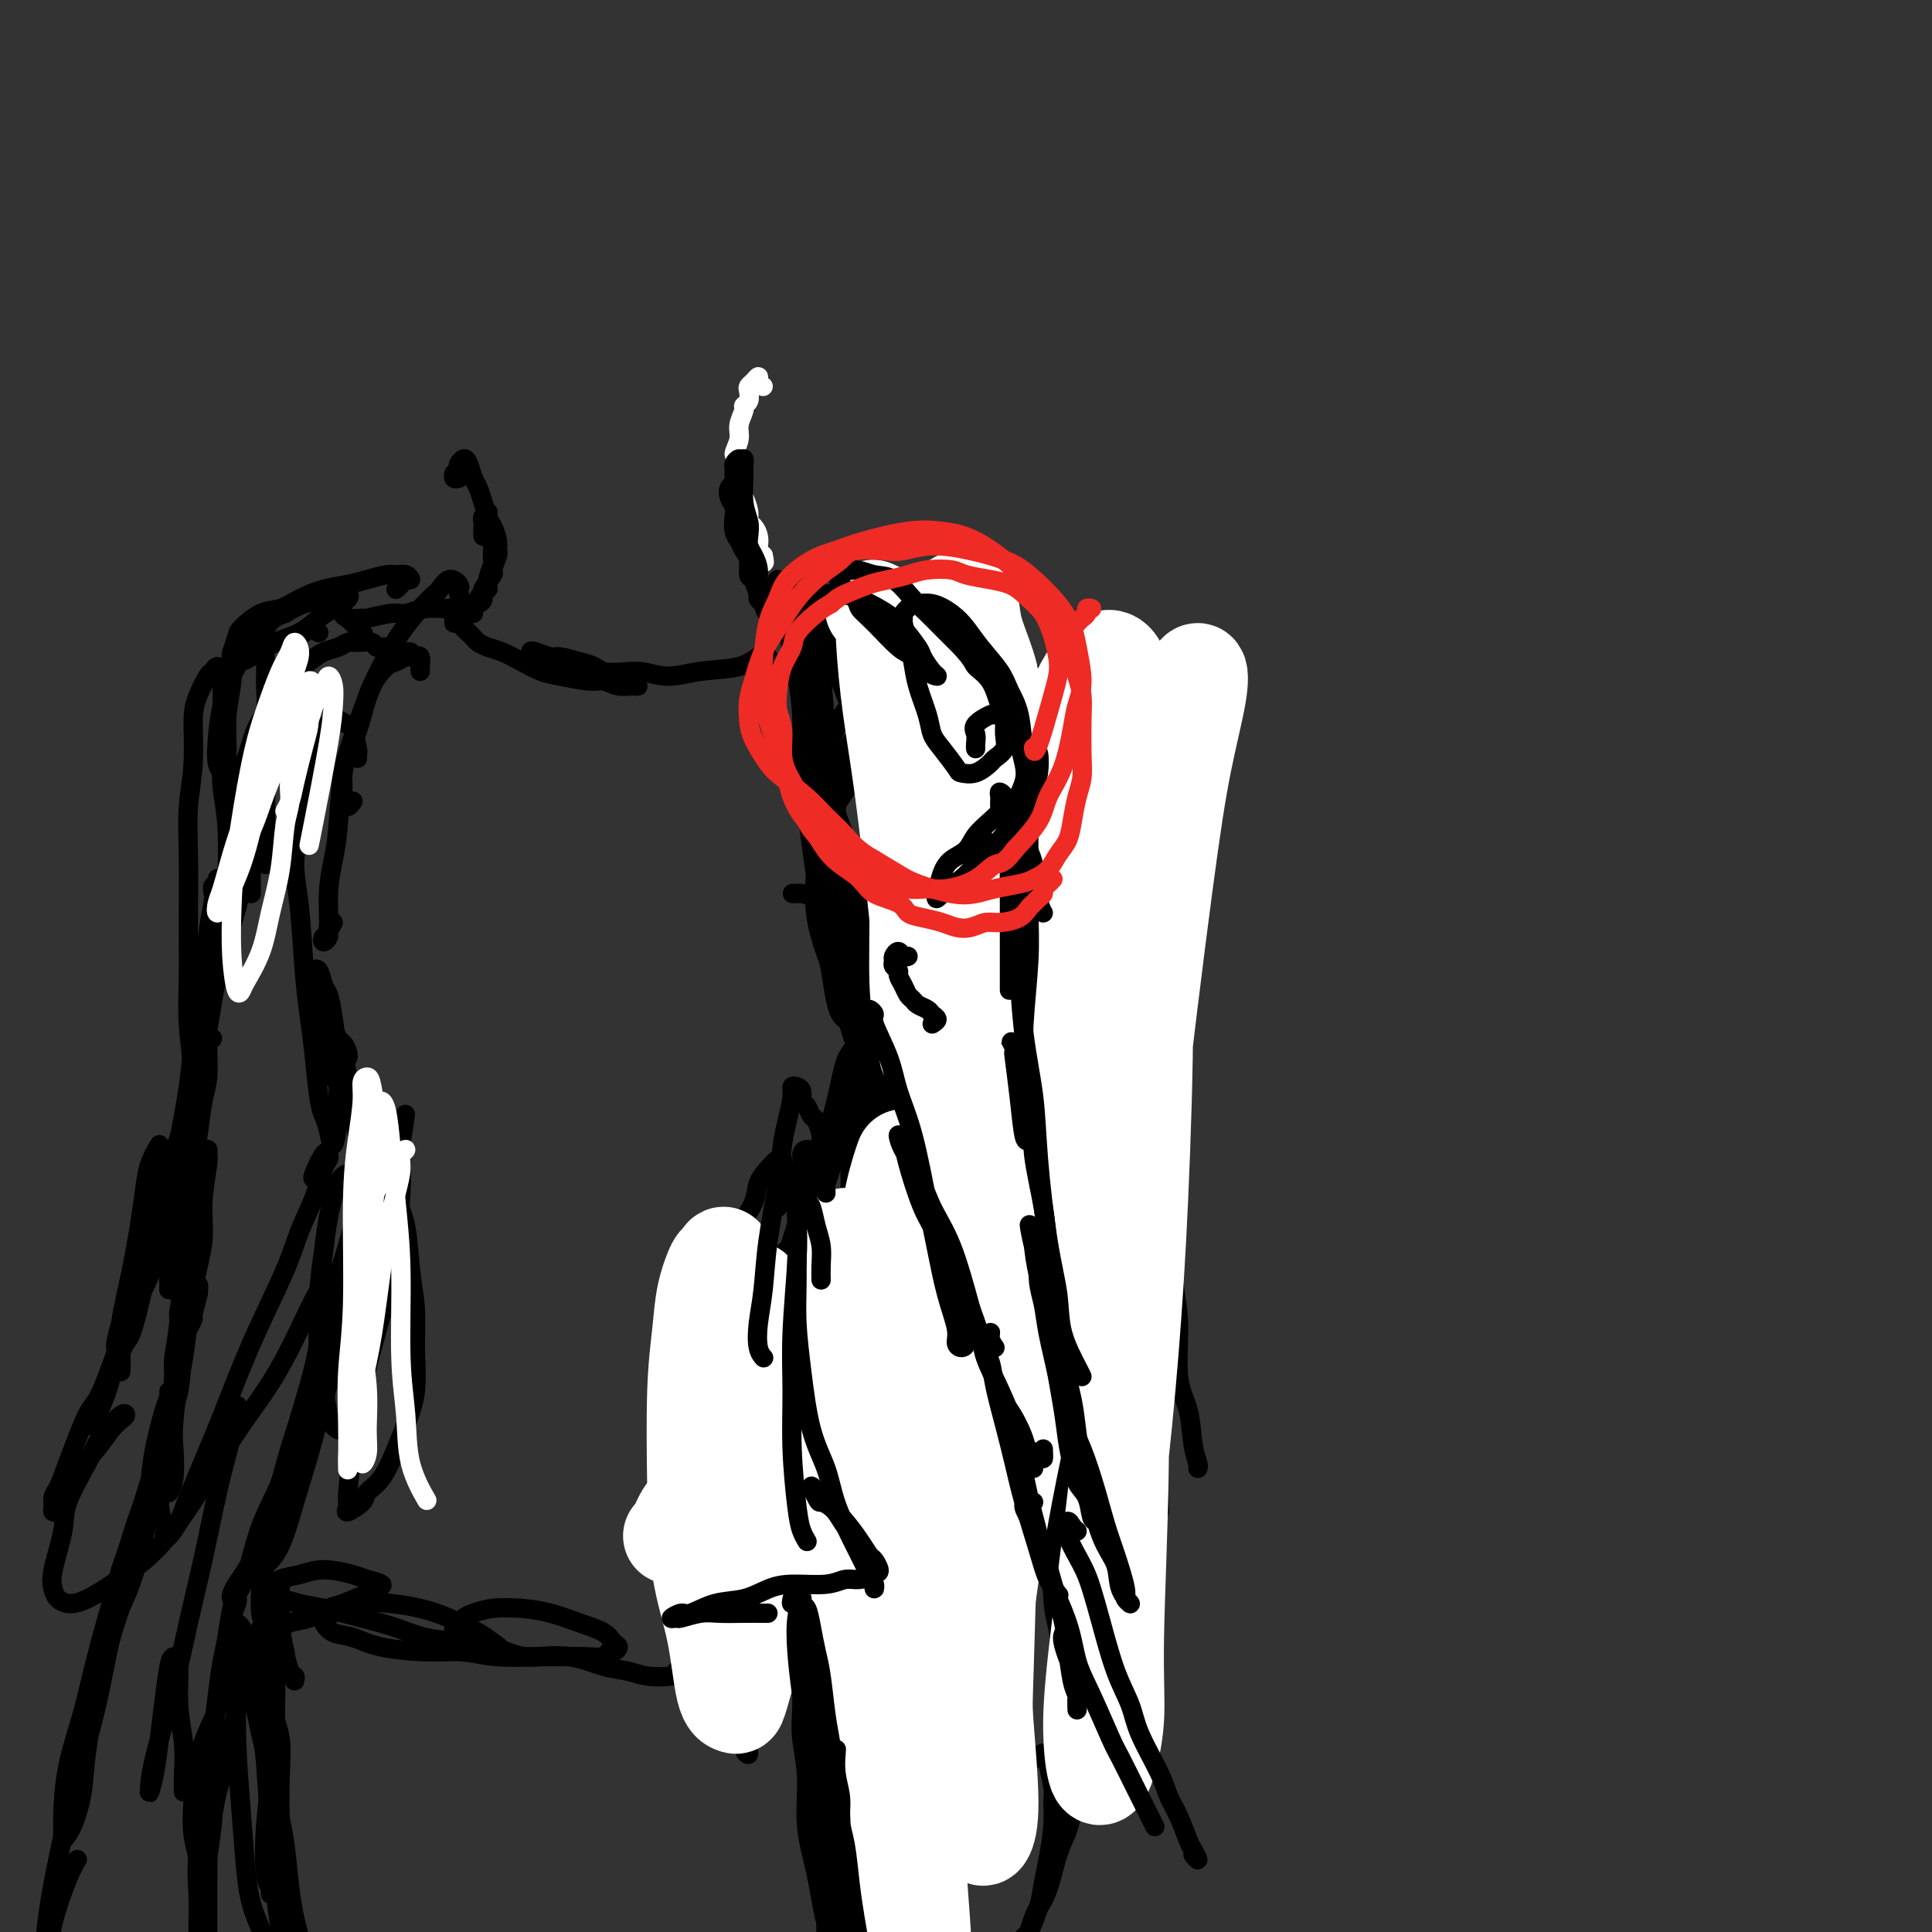
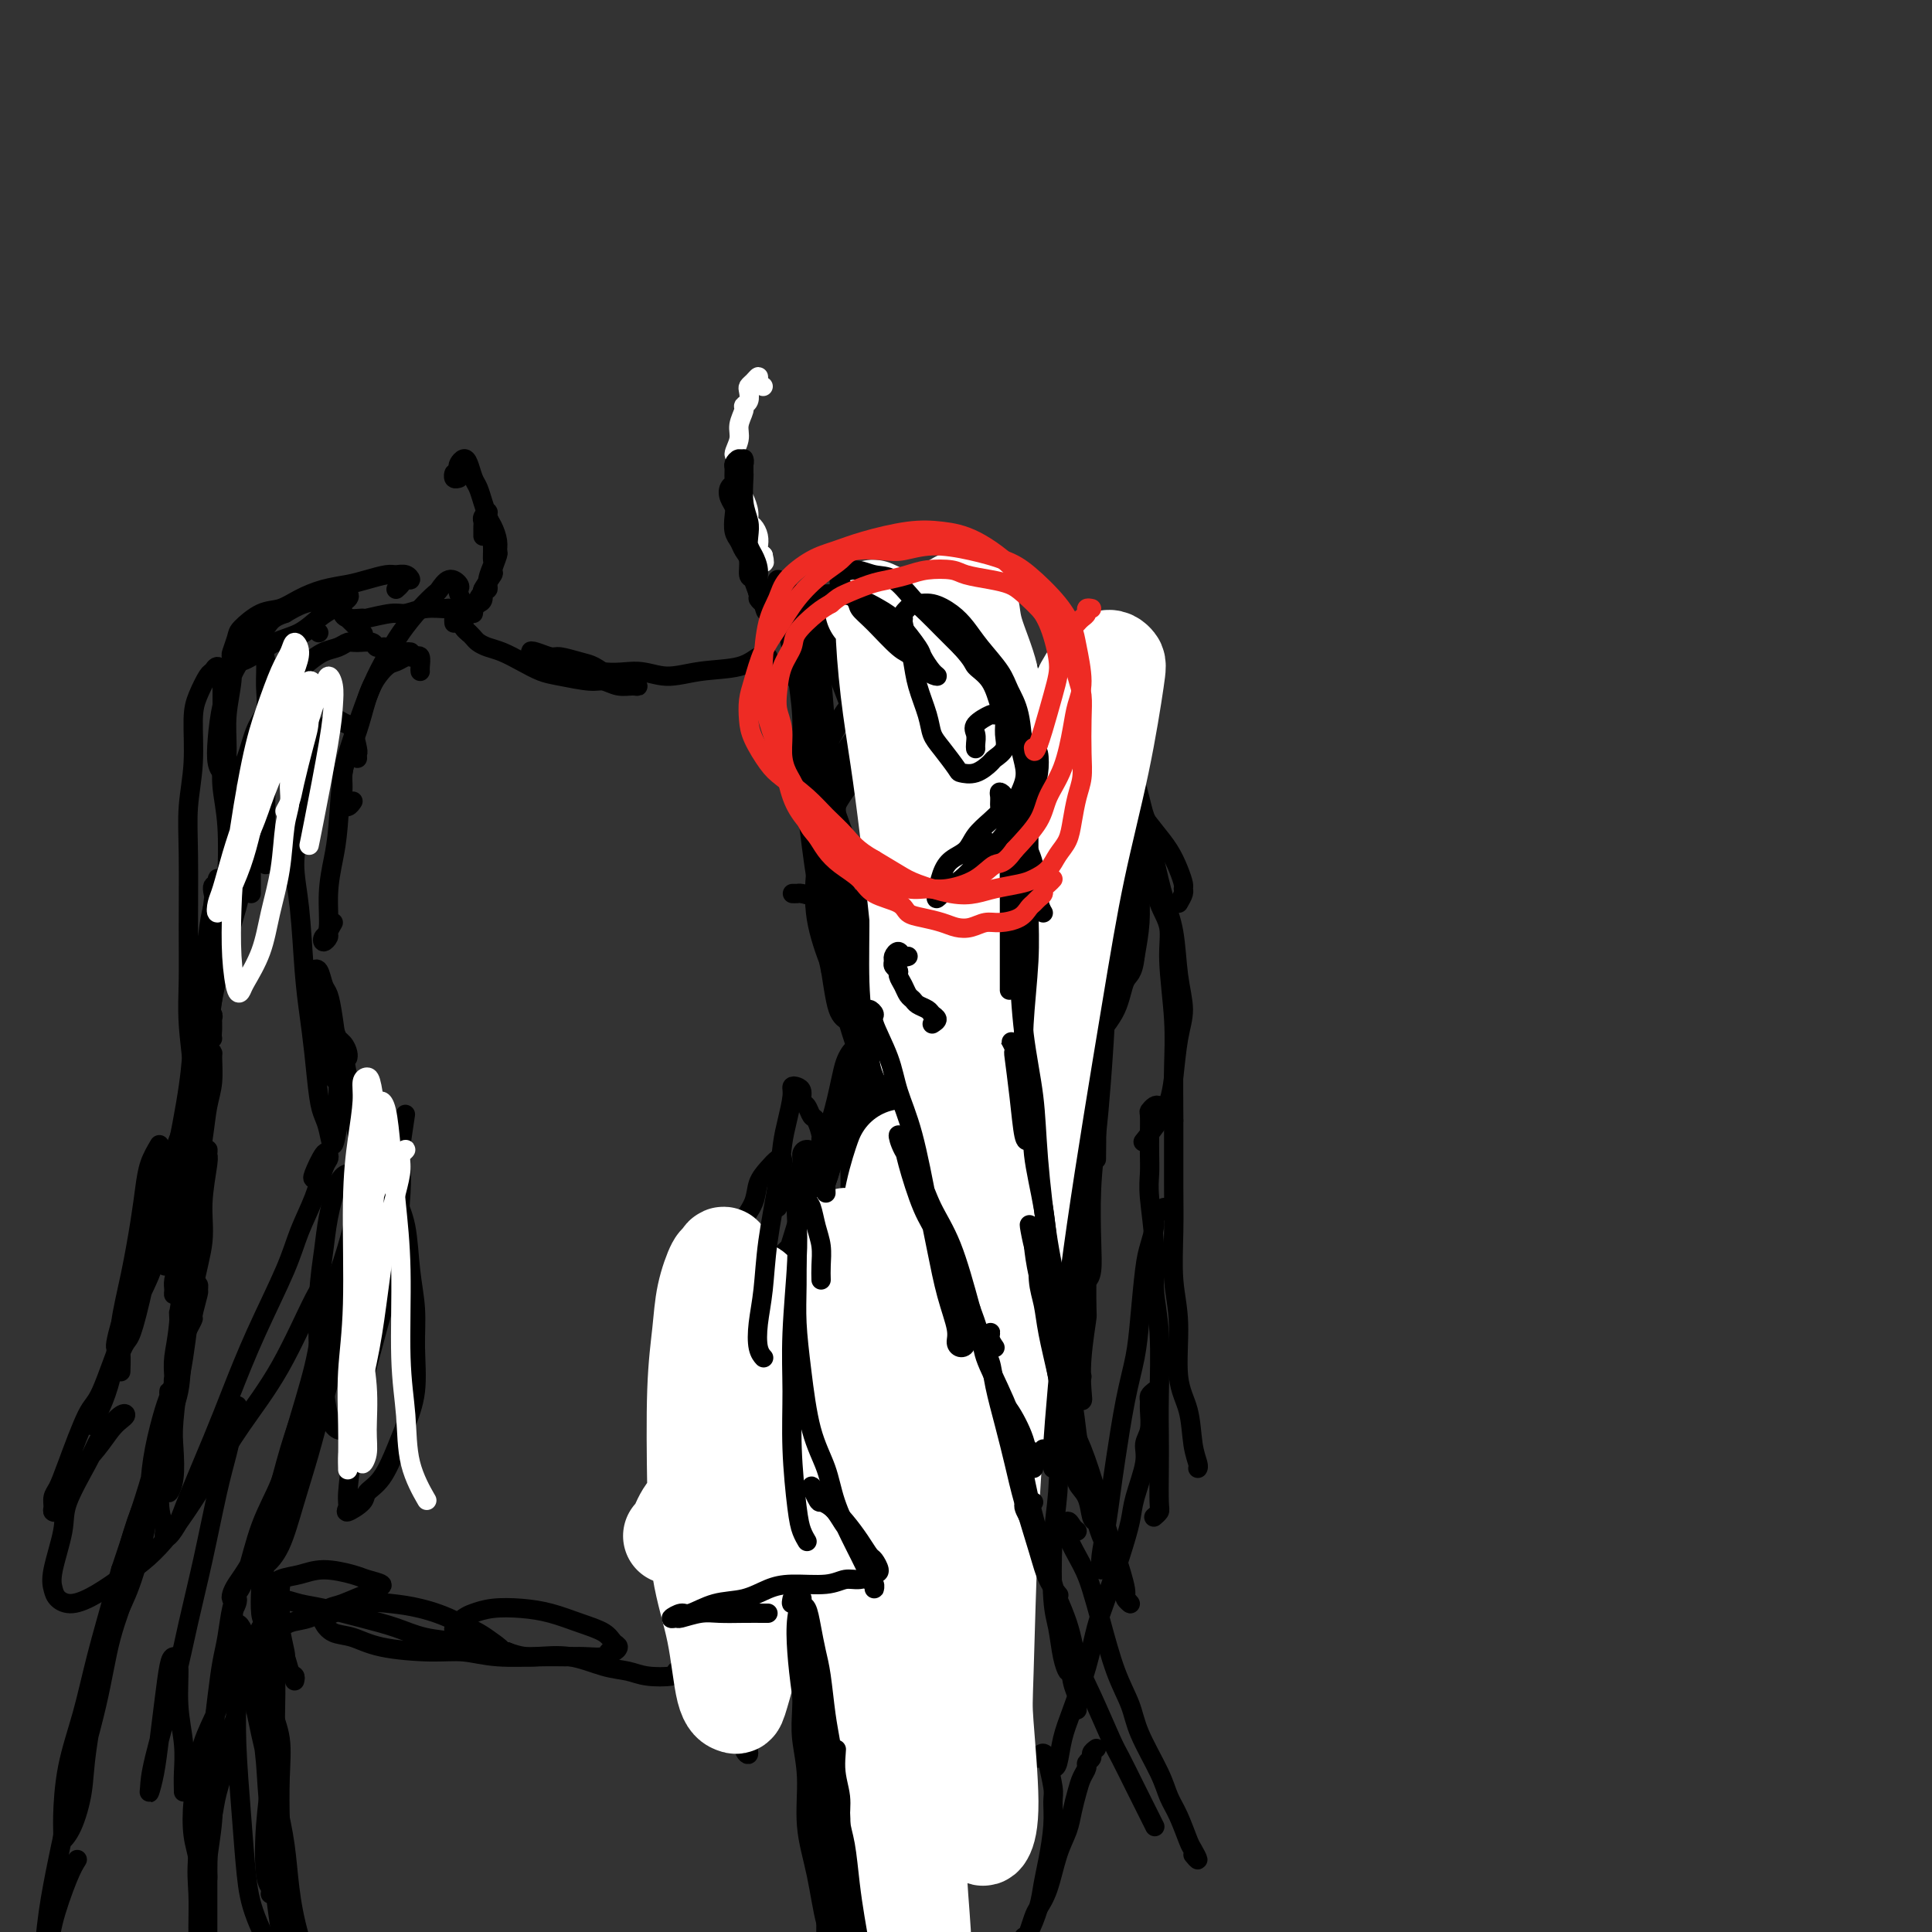
<svg xmlns="http://www.w3.org/2000/svg" viewBox="0 0 400 400" version="1.1">
  <rect x="0" y="0" width="400" height="400" fill="#333333" stroke="none" />
  <g fill="none" stroke="#FFFFFF" stroke-width="4" stroke-linecap="round" stroke-linejoin="round">
    <path d="M158,80c-0.445,-0.286 -0.890,-0.572 -1,-1c-0.110,-0.428 0.115,-0.998 0,-1c-0.115,-0.002 -0.571,0.563 -1,1c-0.429,0.437 -0.832,0.745 -1,1c-0.168,0.255 -0.102,0.456 0,1c0.102,0.544 0.239,1.433 0,2c-0.239,0.567 -0.853,0.814 -1,1c-0.147,0.186 0.175,0.310 0,1c-0.175,0.690 -0.845,1.945 -1,3c-0.155,1.055 0.207,1.911 0,3c-0.207,1.089 -0.981,2.412 -1,3c-0.019,0.588 0.717,0.440 1,1c0.283,0.560 0.114,1.828 0,3c-0.114,1.172 -0.171,2.250 0,3c0.171,0.750 0.571,1.173 1,2c0.429,0.827 0.886,2.056 1,3c0.114,0.944 -0.114,1.601 0,2c0.114,0.399 0.569,0.541 1,1c0.431,0.459 0.837,1.237 1,2c0.163,0.763 0.082,1.513 0,2c-0.082,0.487 -0.166,0.711 0,1c0.166,0.289 0.583,0.645 1,1" />
    <path d="M158,115c0.746,3.131 -0.387,0.458 -1,-1c-0.613,-1.458 -0.704,-1.703 -1,-2c-0.296,-0.297 -0.797,-0.647 -1,-1c-0.203,-0.353 -0.107,-0.711 0,-1c0.107,-0.289 0.224,-0.511 0,-1c-0.224,-0.489 -0.791,-1.247 -1,-2c-0.209,-0.753 -0.060,-1.501 0,-2c0.060,-0.499 0.030,-0.750 0,-1" />
  </g>
  <g fill="none" stroke="#000000" stroke-width="4" stroke-linecap="round" stroke-linejoin="round">
    <path d="M154,96c-0.309,-0.520 -0.618,-1.040 -1,-1c-0.382,0.040 -0.838,0.640 -1,1c-0.162,0.360 -0.030,0.481 0,1c0.030,0.519 -0.041,1.438 0,2c0.041,0.562 0.193,0.768 0,1c-0.193,0.232 -0.732,0.488 -1,1c-0.268,0.512 -0.265,1.278 0,2c0.265,0.722 0.792,1.401 1,2c0.208,0.599 0.098,1.118 0,2c-0.098,0.882 -0.185,2.128 0,3c0.185,0.872 0.641,1.370 1,2c0.359,0.630 0.622,1.391 1,2c0.378,0.609 0.871,1.066 1,2c0.129,0.934 -0.105,2.344 0,3c0.105,0.656 0.549,0.556 1,1c0.451,0.444 0.910,1.430 1,2c0.090,0.570 -0.189,0.725 0,1c0.189,0.275 0.844,0.672 1,1c0.156,0.328 -0.189,0.588 0,1c0.189,0.412 0.911,0.975 1,1c0.089,0.025 -0.456,-0.487 -1,-1" />
    <path d="M158,125c1.066,3.292 0.230,0.522 0,-1c-0.230,-1.522 0.146,-1.796 0,-2c-0.146,-0.204 -0.814,-0.340 -1,-1c-0.186,-0.660 0.109,-1.846 0,-3c-0.109,-1.154 -0.621,-2.277 -1,-3c-0.379,-0.723 -0.623,-1.046 -1,-2c-0.377,-0.954 -0.887,-2.539 -1,-4c-0.113,-1.461 0.170,-2.797 0,-4c-0.170,-1.203 -0.792,-2.274 -1,-3c-0.208,-0.726 -0.003,-1.107 0,-2c0.003,-0.893 -0.195,-2.298 0,-3c0.195,-0.702 0.785,-0.700 1,-1c0.215,-0.300 0.057,-0.902 0,-1c-0.057,-0.098 -0.012,0.309 0,1c0.012,0.691 -0.011,1.668 0,2c0.011,0.332 0.054,0.021 0,1c-0.054,0.979 -0.207,3.249 0,5c0.207,1.751 0.772,2.982 1,4c0.228,1.018 0.118,1.825 0,3c-0.118,1.175 -0.243,2.720 0,4c0.243,1.280 0.853,2.294 1,3c0.147,0.706 -0.171,1.104 0,2c0.171,0.896 0.829,2.292 1,3c0.171,0.708 -0.146,0.729 0,1c0.146,0.271 0.756,0.792 1,1c0.244,0.208 0.122,0.104 0,0" />
    <path d="M94,99c0.030,-0.536 0.060,-1.071 0,-1c-0.060,0.071 -0.208,0.750 0,1c0.208,0.250 0.774,0.071 1,0c0.226,-0.071 0.113,-0.036 0,0" />
    <path d="M96,98c-0.399,-0.342 -0.797,-0.684 -1,-1c-0.203,-0.316 -0.209,-0.605 0,-1c0.209,-0.395 0.633,-0.895 1,-1c0.367,-0.105 0.675,0.187 1,1c0.325,0.813 0.665,2.148 1,3c0.335,0.852 0.664,1.221 1,2c0.336,0.779 0.679,1.970 1,3c0.321,1.030 0.622,1.901 1,3c0.378,1.099 0.834,2.425 1,3c0.166,0.575 0.040,0.398 0,1c-0.040,0.602 0.004,1.984 0,3c-0.004,1.016 -0.058,1.668 0,2c0.058,0.332 0.226,0.344 0,1c-0.226,0.656 -0.848,1.954 -1,3c-0.152,1.046 0.166,1.838 0,2c-0.166,0.162 -0.815,-0.306 -1,0c-0.185,0.306 0.094,1.386 0,2c-0.094,0.614 -0.561,0.763 -1,1c-0.439,0.237 -0.849,0.564 -1,1c-0.151,0.436 -0.043,0.982 0,1c0.043,0.018 0.022,-0.491 0,-1" />
    <path d="M98,126c-0.462,2.079 0.383,-0.722 1,-2c0.617,-1.278 1.006,-1.033 1,-1c-0.006,0.033 -0.408,-0.148 0,-1c0.408,-0.852 1.627,-2.377 2,-3c0.373,-0.623 -0.099,-0.345 0,-1c0.099,-0.655 0.769,-2.245 1,-3c0.231,-0.755 0.025,-0.676 0,-1c-0.025,-0.324 0.133,-1.050 0,-2c-0.133,-0.950 -0.558,-2.122 -1,-3c-0.442,-0.878 -0.903,-1.462 -1,-2c-0.097,-0.538 0.170,-1.031 0,-1c-0.170,0.031 -0.778,0.586 -1,1c-0.222,0.414 -0.060,0.685 0,1c0.060,0.315 0.016,0.672 0,1c-0.016,0.328 -0.004,0.627 0,1c0.004,0.373 0.001,0.821 0,1c-0.001,0.179 -0.001,0.090 0,0" />
    <path d="M96,129c-0.088,0.333 -0.176,0.667 0,1c0.176,0.333 0.616,0.666 1,1c0.384,0.334 0.714,0.670 1,1c0.286,0.330 0.530,0.656 1,1c0.470,0.344 1.165,0.708 2,1c0.835,0.292 1.809,0.513 3,1c1.191,0.487 2.597,1.240 4,2c1.403,0.760 2.801,1.528 4,2c1.199,0.472 2.198,0.648 4,1c1.802,0.352 4.408,0.880 6,1c1.592,0.120 2.172,-0.168 3,0c0.828,0.168 1.904,0.792 3,1c1.096,0.208 2.212,0.001 3,0c0.788,-0.001 1.249,0.203 1,0c-0.249,-0.203 -1.209,-0.814 -2,-1c-0.791,-0.186 -1.413,0.051 -2,0c-0.587,-0.051 -1.139,-0.391 -2,-1c-0.861,-0.609 -2.030,-1.487 -3,-2c-0.970,-0.513 -1.740,-0.660 -3,-1c-1.260,-0.340 -3.010,-0.872 -4,-1c-0.990,-0.128 -1.220,0.147 -2,0c-0.780,-0.147 -2.110,-0.716 -3,-1c-0.890,-0.284 -1.341,-0.283 -1,0c0.341,0.283 1.472,0.849 2,1c0.528,0.151 0.451,-0.114 1,0c0.549,0.114 1.725,0.608 3,1c1.275,0.392 2.650,0.684 4,1c1.350,0.316 2.675,0.658 4,1" />
    <path d="M124,139c3.542,0.544 5.897,-0.096 8,0c2.103,0.096 3.953,0.929 6,1c2.047,0.071 4.291,-0.620 7,-1c2.709,-0.380 5.883,-0.448 8,-1c2.117,-0.552 3.176,-1.586 4,-2c0.824,-0.414 1.412,-0.207 2,0" />
    <path d="M166,128c0.404,-0.007 0.808,-0.015 1,0c0.192,0.015 0.172,0.052 1,0c0.828,-0.052 2.504,-0.194 4,0c1.496,0.194 2.812,0.725 4,1c1.188,0.275 2.247,0.296 4,1c1.753,0.704 4.199,2.091 6,3c1.801,0.909 2.955,1.340 4,2c1.045,0.660 1.979,1.550 3,2c1.021,0.450 2.129,0.461 3,1c0.871,0.539 1.504,1.607 2,2c0.496,0.393 0.856,0.112 1,0c0.144,-0.112 0.072,-0.056 0,0" />
    <path d="M178,131c-0.836,-0.309 -1.671,-0.619 -3,-1c-1.329,-0.381 -3.150,-0.835 -4,-1c-0.850,-0.165 -0.729,-0.041 -1,0c-0.271,0.041 -0.933,0.000 -1,0c-0.067,-0.000 0.462,0.039 1,0c0.538,-0.039 1.084,-0.158 2,0c0.916,0.158 2.202,0.593 4,1c1.798,0.407 4.108,0.785 6,1c1.892,0.215 3.365,0.267 5,1c1.635,0.733 3.430,2.146 5,3c1.570,0.854 2.914,1.147 5,2c2.086,0.853 4.915,2.266 7,3c2.085,0.734 3.427,0.789 5,1c1.573,0.211 3.378,0.578 5,1c1.622,0.422 3.062,0.897 4,1c0.938,0.103 1.375,-0.168 2,0c0.625,0.168 1.437,0.776 2,1c0.563,0.224 0.875,0.064 1,0c0.125,-0.064 0.062,-0.032 0,0" />
    <path d="M182,132c-0.437,-0.318 -0.875,-0.637 -1,-1c-0.125,-0.363 0.062,-0.771 0,-1c-0.062,-0.229 -0.374,-0.281 0,0c0.374,0.281 1.434,0.894 2,1c0.566,0.106 0.637,-0.294 1,0c0.363,0.294 1.017,1.283 2,2c0.983,0.717 2.294,1.162 4,2c1.706,0.838 3.808,2.070 6,3c2.192,0.930 4.475,1.558 6,2c1.525,0.442 2.293,0.698 3,1c0.707,0.302 1.354,0.651 2,1" />
    <path d="M165,185c-0.524,-0.004 -1.048,-0.008 -1,0c0.048,0.008 0.670,0.029 1,0c0.330,-0.029 0.370,-0.107 1,0c0.630,0.107 1.851,0.399 3,1c1.149,0.601 2.227,1.509 3,2c0.773,0.491 1.242,0.563 2,1c0.758,0.437 1.805,1.239 3,2c1.195,0.761 2.538,1.483 3,2c0.462,0.517 0.042,0.830 0,1c-0.042,0.170 0.294,0.195 0,0c-0.294,-0.195 -1.216,-0.612 -2,-1c-0.784,-0.388 -1.429,-0.748 -2,-1c-0.571,-0.252 -1.069,-0.398 -2,-1c-0.931,-0.602 -2.296,-1.661 -3,-2c-0.704,-0.339 -0.748,0.040 -1,0c-0.252,-0.040 -0.711,-0.501 -1,-1c-0.289,-0.499 -0.406,-1.037 0,-1c0.406,0.037 1.336,0.649 2,1c0.664,0.351 1.063,0.441 2,1c0.937,0.559 2.410,1.588 3,2c0.590,0.412 0.295,0.206 0,0" />
    <path d="M193,142c0.329,0.415 0.658,0.830 1,1c0.342,0.170 0.696,0.094 1,0c0.304,-0.094 0.559,-0.207 1,0c0.441,0.207 1.068,0.733 2,1c0.932,0.267 2.170,0.276 4,1c1.830,0.724 4.251,2.162 6,3c1.749,0.838 2.825,1.075 4,2c1.175,0.925 2.447,2.538 4,4c1.553,1.462 3.386,2.773 5,4c1.614,1.227 3.010,2.370 4,3c0.990,0.630 1.574,0.747 2,1c0.426,0.253 0.693,0.644 1,1c0.307,0.356 0.653,0.678 1,1" />
    <path d="M205,142c-0.307,0.089 -0.614,0.178 -1,0c-0.386,-0.178 -0.852,-0.623 -1,-1c-0.148,-0.377 0.021,-0.688 0,-1c-0.021,-0.312 -0.234,-0.627 0,-1c0.234,-0.373 0.914,-0.803 2,-1c1.086,-0.197 2.577,-0.159 4,0c1.423,0.159 2.778,0.439 4,1c1.222,0.561 2.312,1.402 3,2c0.688,0.598 0.974,0.954 2,2c1.026,1.046 2.793,2.783 4,4c1.207,1.217 1.856,1.915 3,3c1.144,1.085 2.783,2.559 4,4c1.217,1.441 2.011,2.851 3,4c0.989,1.149 2.174,2.038 3,4c0.826,1.962 1.294,4.998 2,7c0.706,2.002 1.651,2.970 2,4c0.349,1.030 0.104,2.121 0,3c-0.104,0.879 -0.066,1.544 0,2c0.066,0.456 0.162,0.702 0,1c-0.162,0.298 -0.581,0.649 -1,1" />
    <path d="M180,132c-0.091,-0.302 -0.182,-0.604 0,-1c0.182,-0.396 0.635,-0.888 1,-1c0.365,-0.112 0.640,0.154 1,0c0.360,-0.154 0.805,-0.730 1,-1c0.195,-0.270 0.141,-0.235 1,0c0.859,0.235 2.631,0.671 4,1c1.369,0.329 2.336,0.551 4,1c1.664,0.449 4.026,1.126 6,2c1.974,0.874 3.561,1.945 5,3c1.439,1.055 2.731,2.095 5,4c2.269,1.905 5.517,4.676 8,7c2.483,2.324 4.202,4.200 6,6c1.798,1.800 3.676,3.524 6,6c2.324,2.476 5.096,5.703 7,8c1.904,2.297 2.941,3.662 4,5c1.059,1.338 2.141,2.648 3,4c0.859,1.352 1.495,2.746 2,4c0.505,1.254 0.878,2.367 1,3c0.122,0.633 -0.005,0.786 0,1c0.005,0.214 0.144,0.490 0,1c-0.144,0.510 -0.572,1.255 -1,2" />
    <path d="M219,153c-0.116,-0.223 -0.232,-0.446 0,-1c0.232,-0.554 0.810,-1.437 1,-2c0.190,-0.563 -0.010,-0.804 0,-1c0.010,-0.196 0.228,-0.347 1,-1c0.772,-0.653 2.097,-1.807 3,-2c0.903,-0.193 1.382,0.575 2,1c0.618,0.425 1.373,0.509 2,1c0.627,0.491 1.127,1.391 2,3c0.873,1.609 2.121,3.927 3,6c0.879,2.073 1.391,3.901 2,6c0.609,2.099 1.314,4.467 2,7c0.686,2.533 1.351,5.229 2,8c0.649,2.771 1.281,5.616 2,8c0.719,2.384 1.524,4.307 2,7c0.476,2.693 0.622,6.156 1,9c0.378,2.844 0.986,5.071 1,7c0.014,1.929 -0.568,3.561 -1,6c-0.432,2.439 -0.715,5.684 -1,8c-0.285,2.316 -0.571,3.703 -1,5c-0.429,1.297 -1.000,2.503 -2,4c-1.000,1.497 -2.429,3.285 -3,4c-0.571,0.715 -0.286,0.358 0,0" />
    <path d="M239,181c0.001,-0.287 0.002,-0.573 0,-1c-0.002,-0.427 -0.007,-0.993 0,-1c0.007,-0.007 0.025,0.547 0,1c-0.025,0.453 -0.094,0.806 0,2c0.094,1.194 0.351,3.229 1,5c0.649,1.771 1.691,3.277 2,5c0.309,1.723 -0.113,3.662 0,7c0.113,3.338 0.763,8.075 1,12c0.237,3.925 0.062,7.037 0,10c-0.062,2.963 -0.012,5.777 0,10c0.012,4.223 -0.013,9.854 0,14c0.013,4.146 0.063,6.808 0,10c-0.063,3.192 -0.238,6.913 0,10c0.238,3.087 0.891,5.541 1,9c0.109,3.459 -0.325,7.922 0,11c0.325,3.078 1.407,4.772 2,7c0.593,2.228 0.695,4.989 1,7c0.305,2.011 0.813,3.272 1,4c0.187,0.728 0.053,0.922 0,1c-0.053,0.078 -0.027,0.039 0,0" />
    <path d="M243,232c-0.334,-0.338 -0.668,-0.675 -1,-1c-0.332,-0.325 -0.663,-0.636 -1,-1c-0.337,-0.364 -0.679,-0.779 -1,-1c-0.321,-0.221 -0.622,-0.247 -1,0c-0.378,0.247 -0.833,0.768 -1,1c-0.167,0.232 -0.046,0.174 0,1c0.046,0.826 0.016,2.535 0,4c-0.016,1.465 -0.019,2.686 0,4c0.019,1.314 0.062,2.721 0,4c-0.062,1.279 -0.227,2.430 0,5c0.227,2.570 0.845,6.559 1,10c0.155,3.441 -0.155,6.336 0,9c0.155,2.664 0.773,5.099 1,9c0.227,3.901 0.062,9.269 0,13c-0.062,3.731 -0.020,5.827 0,8c0.020,2.173 0.019,4.425 0,7c-0.019,2.575 -0.057,5.474 0,7c0.057,1.526 0.208,1.680 0,2c-0.208,0.320 -0.774,0.806 -1,1c-0.226,0.194 -0.113,0.097 0,0" />
    <path d="M241,250c-0.303,0.344 -0.606,0.687 -1,1c-0.394,0.313 -0.879,0.595 -1,1c-0.121,0.405 0.123,0.934 0,2c-0.123,1.066 -0.613,2.669 -1,4c-0.387,1.331 -0.671,2.389 -1,5c-0.329,2.611 -0.704,6.776 -1,10c-0.296,3.224 -0.513,5.508 -1,8c-0.487,2.492 -1.245,5.193 -2,9c-0.755,3.807 -1.509,8.722 -2,12c-0.491,3.278 -0.720,4.920 -1,7c-0.280,2.080 -0.611,4.599 -1,7c-0.389,2.401 -0.835,4.685 -1,6c-0.165,1.315 -0.047,1.661 0,2c0.047,0.339 0.024,0.669 0,1" />
    <path d="M239,288c-0.425,0.343 -0.850,0.685 -1,1c-0.150,0.315 -0.024,0.601 0,1c0.024,0.399 -0.053,0.910 0,2c0.053,1.090 0.236,2.757 0,4c-0.236,1.243 -0.891,2.061 -1,3c-0.109,0.939 0.329,2.001 0,4c-0.329,1.999 -1.425,4.937 -2,7c-0.575,2.063 -0.628,3.251 -1,5c-0.372,1.749 -1.062,4.060 -2,7c-0.938,2.940 -2.125,6.511 -3,9c-0.875,2.489 -1.439,3.896 -2,6c-0.561,2.104 -1.120,4.903 -2,8c-0.880,3.097 -2.081,6.490 -3,9c-0.919,2.510 -1.555,4.137 -2,6c-0.445,1.863 -0.699,3.961 -1,5c-0.301,1.039 -0.651,1.020 -1,1" />
    <path d="M171,196c0.754,0.022 1.508,0.044 2,0c0.492,-0.044 0.723,-0.154 1,0c0.277,0.154 0.600,0.571 1,1c0.400,0.429 0.877,0.869 1,1c0.123,0.131 -0.110,-0.046 0,1c0.110,1.046 0.562,3.317 1,5c0.438,1.683 0.864,2.778 1,4c0.136,1.222 -0.016,2.571 0,5c0.016,2.429 0.200,5.940 0,9c-0.200,3.060 -0.785,5.670 -1,7c-0.215,1.330 -0.062,1.380 0,2c0.062,0.620 0.031,1.810 0,3" />
    <path d="M179,221c-0.414,0.314 -0.828,0.628 -1,1c-0.172,0.372 -0.103,0.801 0,1c0.103,0.199 0.239,0.169 0,1c-0.239,0.831 -0.852,2.523 -1,4c-0.148,1.477 0.167,2.740 0,4c-0.167,1.260 -0.818,2.516 -1,5c-0.182,2.484 0.106,6.197 0,9c-0.106,2.803 -0.607,4.698 -1,7c-0.393,2.302 -0.680,5.011 -1,8c-0.320,2.989 -0.674,6.258 -1,9c-0.326,2.742 -0.623,4.959 -1,7c-0.377,2.041 -0.833,3.908 -1,7c-0.167,3.092 -0.045,7.409 0,10c0.045,2.591 0.013,3.454 0,4c-0.013,0.546 -0.006,0.773 0,1" />
    <path d="M178,258c-0.431,-0.518 -0.863,-1.036 -1,-1c-0.137,0.036 0.019,0.626 0,1c-0.019,0.374 -0.215,0.532 0,1c0.215,0.468 0.839,1.247 1,2c0.161,0.753 -0.141,1.479 0,3c0.141,1.521 0.724,3.837 1,6c0.276,2.163 0.243,4.173 0,6c-0.243,1.827 -0.696,3.470 -1,6c-0.304,2.530 -0.459,5.946 -1,9c-0.541,3.054 -1.466,5.746 -2,8c-0.534,2.254 -0.675,4.071 -1,7c-0.325,2.929 -0.833,6.970 -1,10c-0.167,3.030 0.008,5.050 0,7c-0.008,1.950 -0.198,3.829 0,6c0.198,2.171 0.785,4.633 1,6c0.215,1.367 0.058,1.637 0,2c-0.058,0.363 -0.017,0.818 0,1c0.017,0.182 0.008,0.091 0,0" />
    <path d="M176,304c-0.039,0.366 -0.077,0.733 0,1c0.077,0.267 0.270,0.436 0,1c-0.270,0.564 -1.002,1.525 -1,3c0.002,1.475 0.736,3.465 1,5c0.264,1.535 0.056,2.613 0,4c-0.056,1.387 0.041,3.081 0,5c-0.041,1.919 -0.218,4.063 0,6c0.218,1.937 0.831,3.669 1,5c0.169,1.331 -0.105,2.262 0,4c0.105,1.738 0.588,4.283 1,6c0.412,1.717 0.754,2.606 1,3c0.246,0.394 0.396,0.294 1,1c0.604,0.706 1.660,2.218 2,3c0.340,0.782 -0.038,0.834 0,1c0.038,0.166 0.490,0.445 1,1c0.510,0.555 1.076,1.386 1,1c-0.076,-0.386 -0.794,-1.990 -1,-3c-0.206,-1.010 0.098,-1.426 0,-2c-0.098,-0.574 -0.600,-1.307 -1,-2c-0.400,-0.693 -0.700,-1.347 -1,-2" />
    <path d="M181,343c-0.427,-0.093 -0.853,-0.186 -1,0c-0.147,0.186 -0.014,0.651 0,1c0.014,0.349 -0.092,0.583 0,1c0.092,0.417 0.381,1.019 1,2c0.619,0.981 1.569,2.343 2,3c0.431,0.657 0.343,0.611 1,1c0.657,0.389 2.060,1.215 3,2c0.940,0.785 1.417,1.529 2,2c0.583,0.471 1.270,0.670 2,1c0.730,0.330 1.502,0.790 2,1c0.498,0.210 0.722,0.170 1,0c0.278,-0.170 0.611,-0.468 1,-1c0.389,-0.532 0.836,-1.297 1,-2c0.164,-0.703 0.047,-1.344 0,-2c-0.047,-0.656 -0.023,-1.328 0,-2" />
    <path d="M179,344c-0.390,0.314 -0.780,0.628 -1,1c-0.220,0.372 -0.270,0.803 0,1c0.270,0.197 0.861,0.161 1,1c0.139,0.839 -0.173,2.553 0,4c0.173,1.447 0.831,2.629 1,4c0.169,1.371 -0.151,2.932 0,4c0.151,1.068 0.772,1.641 1,3c0.228,1.359 0.062,3.502 0,5c-0.062,1.498 -0.019,2.352 0,3c0.019,0.648 0.015,1.091 0,2c-0.015,0.909 -0.043,2.283 0,3c0.043,0.717 0.155,0.776 0,1c-0.155,0.224 -0.578,0.612 -1,1" />
    <path d="M177,353c0.033,0.312 0.065,0.624 0,1c-0.065,0.376 -0.228,0.818 0,1c0.228,0.182 0.847,0.106 1,1c0.153,0.894 -0.159,2.759 0,4c0.159,1.241 0.790,1.858 1,3c0.210,1.142 0.001,2.811 0,4c-0.001,1.189 0.207,1.899 0,3c-0.207,1.101 -0.828,2.592 -1,4c-0.172,1.408 0.104,2.734 0,4c-0.104,1.266 -0.587,2.471 -1,4c-0.413,1.529 -0.754,3.382 -1,5c-0.246,1.618 -0.395,3.001 -1,4c-0.605,0.999 -1.665,1.614 -2,2c-0.335,0.386 0.054,0.543 0,1c-0.054,0.457 -0.550,1.215 -1,1c-0.450,-0.215 -0.852,-1.404 -1,-2c-0.148,-0.596 -0.042,-0.599 0,-1c0.042,-0.401 0.021,-1.201 0,-2" />
    <path d="M179,370c0.399,0.380 0.798,0.760 1,1c0.202,0.240 0.206,0.339 0,1c-0.206,0.661 -0.622,1.885 -1,3c-0.378,1.115 -0.717,2.121 -1,3c-0.283,0.879 -0.510,1.630 -1,3c-0.490,1.370 -1.241,3.360 -2,5c-0.759,1.640 -1.524,2.929 -2,4c-0.476,1.071 -0.664,1.923 -1,3c-0.336,1.077 -0.822,2.380 -1,3c-0.178,0.620 -0.048,0.558 0,1c0.048,0.442 0.013,1.388 0,2c-0.013,0.612 -0.004,0.889 0,1c0.004,0.111 0.002,0.055 0,0" />
    <path d="M227,362c-0.455,0.335 -0.909,0.669 -1,1c-0.091,0.331 0.183,0.657 0,1c-0.183,0.343 -0.823,0.703 -1,1c-0.177,0.297 0.108,0.532 0,1c-0.108,0.468 -0.609,1.168 -1,2c-0.391,0.832 -0.671,1.797 -1,3c-0.329,1.203 -0.708,2.644 -1,4c-0.292,1.356 -0.498,2.627 -1,4c-0.502,1.373 -1.301,2.848 -2,5c-0.699,2.152 -1.298,4.980 -2,7c-0.702,2.020 -1.508,3.232 -2,4c-0.492,0.768 -0.671,1.091 -1,2c-0.329,0.909 -0.808,2.402 -1,3c-0.192,0.598 -0.096,0.299 0,0" />
    <path d="M215,364c0.301,-0.542 0.602,-1.083 1,-1c0.398,0.083 0.892,0.792 1,1c0.108,0.208 -0.170,-0.083 0,1c0.170,1.083 0.788,3.541 1,5c0.212,1.459 0.016,1.918 0,3c-0.016,1.082 0.147,2.787 0,5c-0.147,2.213 -0.603,4.933 -1,7c-0.397,2.067 -0.733,3.482 -1,5c-0.267,1.518 -0.463,3.139 -1,5c-0.537,1.861 -1.414,3.963 -2,5c-0.586,1.037 -0.882,1.011 -1,1c-0.118,-0.011 -0.059,-0.005 0,0" />
    <path d="M94,129c-0.029,-0.340 -0.058,-0.681 0,-1c0.058,-0.319 0.202,-0.617 0,-1c-0.202,-0.383 -0.750,-0.850 -1,-1c-0.250,-0.150 -0.201,0.016 -1,0c-0.799,-0.016 -2.446,-0.215 -4,0c-1.554,0.215 -3.015,0.843 -4,1c-0.985,0.157 -1.494,-0.159 -3,0c-1.506,0.159 -4.008,0.792 -5,1c-0.992,0.208 -0.474,-0.009 -1,0c-0.526,0.009 -2.095,0.244 -3,0c-0.905,-0.244 -1.146,-0.969 -1,-1c0.146,-0.031 0.678,0.631 1,1c0.322,0.369 0.433,0.446 1,1c0.567,0.554 1.591,1.587 2,2c0.409,0.413 0.205,0.207 0,0" />
    <path d="M85,135c-0.241,-0.033 -0.483,-0.065 -1,0c-0.517,0.065 -1.311,0.228 -2,0c-0.689,-0.228 -1.273,-0.847 -2,-1c-0.727,-0.153 -1.598,0.158 -2,0c-0.402,-0.158 -0.337,-0.786 -1,-1c-0.663,-0.214 -2.054,-0.013 -3,0c-0.946,0.013 -1.446,-0.163 -2,0c-0.554,0.163 -1.160,0.666 -2,1c-0.840,0.334 -1.913,0.499 -3,1c-1.087,0.501 -2.186,1.339 -3,2c-0.814,0.661 -1.342,1.144 -2,2c-0.658,0.856 -1.444,2.085 -2,3c-0.556,0.915 -0.880,1.516 -1,2c-0.120,0.484 -0.034,0.853 0,1c0.034,0.147 0.017,0.074 0,0" />
    <path d="M66,131c-0.325,-0.398 -0.651,-0.795 -1,-1c-0.349,-0.205 -0.722,-0.217 -1,0c-0.278,0.217 -0.459,0.663 -1,1c-0.541,0.337 -1.440,0.564 -2,1c-0.560,0.436 -0.781,1.079 -1,2c-0.219,0.921 -0.437,2.119 -1,3c-0.563,0.881 -1.471,1.445 -2,3c-0.529,1.555 -0.678,4.101 -1,6c-0.322,1.899 -0.818,3.150 -1,5c-0.182,1.850 -0.049,4.299 0,7c0.049,2.701 0.013,5.655 0,8c-0.013,2.345 -0.003,4.082 0,6c0.003,1.918 0.001,4.016 0,5c-0.001,0.984 -0.000,0.852 0,1c0.000,0.148 0.000,0.574 0,1" />
    <path d="M54,153c0.083,0.218 0.166,0.436 0,1c-0.166,0.564 -0.580,1.475 -1,3c-0.420,1.525 -0.845,3.666 -1,6c-0.155,2.334 -0.042,4.863 0,7c0.042,2.137 0.011,3.882 0,6c-0.011,2.118 -0.003,4.609 0,6c0.003,1.391 0.001,1.683 0,2c-0.001,0.317 -0.000,0.658 0,1" />
    <path d="M56,149c0.438,-0.685 0.875,-1.370 1,-1c0.125,0.370 -0.063,1.797 0,3c0.063,1.203 0.376,2.184 0,4c-0.376,1.816 -1.441,4.468 -2,7c-0.559,2.532 -0.611,4.946 -1,7c-0.389,2.054 -1.116,3.750 -2,7c-0.884,3.250 -1.925,8.056 -3,12c-1.075,3.944 -2.183,7.026 -3,10c-0.817,2.974 -1.343,5.841 -2,9c-0.657,3.159 -1.444,6.609 -2,9c-0.556,2.391 -0.881,3.723 -1,5c-0.119,1.277 -0.032,2.498 0,4c0.032,1.502 0.009,3.286 0,4c-0.009,0.714 -0.005,0.357 0,0" />
    <path d="M47,188c-0.452,-0.424 -0.905,-0.849 -1,-1c-0.095,-0.151 0.167,-0.029 0,0c-0.167,0.029 -0.765,-0.035 -1,1c-0.235,1.035 -0.108,3.169 0,5c0.108,1.831 0.196,3.359 0,5c-0.196,1.641 -0.678,3.394 -1,6c-0.322,2.606 -0.485,6.064 -1,9c-0.515,2.936 -1.383,5.351 -2,8c-0.617,2.649 -0.984,5.534 -2,9c-1.016,3.466 -2.681,7.514 -4,11c-1.319,3.486 -2.290,6.408 -3,9c-0.710,2.592 -1.157,4.852 -2,8c-0.843,3.148 -2.082,7.183 -3,10c-0.918,2.817 -1.514,4.415 -2,6c-0.486,1.585 -0.862,3.158 -1,4c-0.138,0.842 -0.040,0.955 0,1c0.040,0.045 0.020,0.023 0,0" />
    <path d="M33,237c-0.750,1.266 -1.501,2.532 -2,4c-0.499,1.468 -0.747,3.137 -1,5c-0.253,1.863 -0.513,3.919 -1,7c-0.487,3.081 -1.203,7.187 -2,11c-0.797,3.813 -1.676,7.334 -2,10c-0.324,2.666 -0.093,4.476 0,6c0.093,1.524 0.046,2.762 0,4" />
    <path d="M211,211c0.028,-0.104 0.055,-0.208 -1,0c-1.055,0.208 -3.194,0.729 -4,1c-0.806,0.271 -0.280,0.292 -1,0c-0.720,-0.292 -2.686,-0.897 -4,-1c-1.314,-0.103 -1.977,0.295 -3,0c-1.023,-0.295 -2.406,-1.285 -4,-2c-1.594,-0.715 -3.399,-1.156 -5,-2c-1.601,-0.844 -2.999,-2.091 -4,-3c-1.001,-0.909 -1.607,-1.480 -3,-3c-1.393,-1.520 -3.575,-3.987 -5,-6c-1.425,-2.013 -2.095,-3.571 -3,-5c-0.905,-1.429 -2.045,-2.730 -3,-5c-0.955,-2.270 -1.724,-5.509 -2,-8c-0.276,-2.491 -0.059,-4.233 0,-6c0.059,-1.767 -0.041,-3.559 0,-6c0.041,-2.441 0.225,-5.532 1,-8c0.775,-2.468 2.143,-4.312 3,-6c0.857,-1.688 1.203,-3.220 3,-5c1.797,-1.780 5.046,-3.807 7,-5c1.954,-1.193 2.613,-1.551 4,-2c1.387,-0.449 3.500,-0.989 6,-1c2.500,-0.011 5.386,0.508 8,1c2.614,0.492 4.956,0.959 7,2c2.044,1.041 3.791,2.658 6,5c2.209,2.342 4.879,5.409 7,8c2.121,2.591 3.693,4.708 5,7c1.307,2.292 2.347,4.761 4,8c1.653,3.239 3.917,7.250 5,10c1.083,2.750 0.984,4.240 1,6c0.016,1.760 0.147,3.788 0,6c-0.147,2.212 -0.574,4.606 -1,7" />
    <path d="M235,198c-0.388,3.785 -1.358,3.748 -2,5c-0.642,1.252 -0.957,3.792 -2,6c-1.043,2.208 -2.816,4.085 -4,6c-1.184,1.915 -1.779,3.869 -3,5c-1.221,1.131 -3.067,1.439 -5,2c-1.933,0.561 -3.952,1.374 -6,2c-2.048,0.626 -4.124,1.064 -6,1c-1.876,-0.064 -3.552,-0.630 -6,-1c-2.448,-0.370 -5.666,-0.544 -8,-1c-2.334,-0.456 -3.782,-1.195 -5,-2c-1.218,-0.805 -2.204,-1.678 -4,-3c-1.796,-1.322 -4.401,-3.093 -6,-5c-1.599,-1.907 -2.191,-3.950 -3,-6c-0.809,-2.050 -1.834,-4.107 -3,-7c-1.166,-2.893 -2.473,-6.621 -3,-10c-0.527,-3.379 -0.275,-6.408 0,-9c0.275,-2.592 0.574,-4.746 1,-8c0.426,-3.254 0.980,-7.607 2,-11c1.020,-3.393 2.507,-5.825 4,-8c1.493,-2.175 2.993,-4.092 5,-6c2.007,-1.908 4.520,-3.805 7,-5c2.480,-1.195 4.928,-1.686 7,-2c2.072,-0.314 3.769,-0.451 7,0c3.231,0.451 7.996,1.491 11,3c3.004,1.509 4.248,3.488 6,5c1.752,1.512 4.011,2.556 6,5c1.989,2.444 3.707,6.287 5,9c1.293,2.713 2.161,4.294 3,6c0.839,1.706 1.649,3.536 2,6c0.351,2.464 0.243,5.561 0,8c-0.243,2.439 -0.622,4.219 -1,6" />
    <path d="M234,189c-0.121,3.808 -0.925,3.328 -2,5c-1.075,1.672 -2.421,5.496 -4,8c-1.579,2.504 -3.391,3.688 -5,5c-1.609,1.312 -3.017,2.751 -5,4c-1.983,1.249 -4.543,2.307 -7,3c-2.457,0.693 -4.813,1.019 -7,1c-2.187,-0.019 -4.207,-0.384 -7,-1c-2.793,-0.616 -6.360,-1.485 -9,-3c-2.640,-1.515 -4.354,-3.678 -6,-5c-1.646,-1.322 -3.224,-1.802 -5,-4c-1.776,-2.198 -3.749,-6.112 -5,-9c-1.251,-2.888 -1.779,-4.748 -2,-7c-0.221,-2.252 -0.133,-4.896 0,-8c0.133,-3.104 0.313,-6.667 1,-10c0.687,-3.333 1.882,-6.437 3,-9c1.118,-2.563 2.159,-4.584 4,-7c1.841,-2.416 4.484,-5.225 7,-7c2.516,-1.775 4.907,-2.516 7,-3c2.093,-0.484 3.887,-0.712 7,0c3.113,0.712 7.544,2.364 11,4c3.456,1.636 5.939,3.257 8,5c2.061,1.743 3.702,3.609 6,6c2.298,2.391 5.254,5.307 7,8c1.746,2.693 2.281,5.164 3,7c0.719,1.836 1.621,3.036 2,5c0.379,1.964 0.234,4.691 0,7c-0.234,2.309 -0.557,4.199 -1,6c-0.443,1.801 -1.005,3.514 -2,6c-0.995,2.486 -2.422,5.746 -4,8c-1.578,2.254 -3.308,3.501 -5,5c-1.692,1.499 -3.346,3.249 -5,5" />
    <path d="M219,214c-3.014,2.220 -5.550,2.770 -8,3c-2.450,0.230 -4.814,0.140 -7,0c-2.186,-0.140 -4.192,-0.332 -7,-1c-2.808,-0.668 -6.416,-1.814 -9,-3c-2.584,-1.186 -4.144,-2.412 -6,-4c-1.856,-1.588 -4.007,-3.539 -6,-6c-1.993,-2.461 -3.829,-5.434 -5,-8c-1.171,-2.566 -1.678,-4.725 -2,-7c-0.322,-2.275 -0.458,-4.665 0,-8c0.458,-3.335 1.509,-7.615 3,-11c1.491,-3.385 3.421,-5.876 5,-8c1.579,-2.124 2.806,-3.882 5,-6c2.194,-2.118 5.356,-4.595 8,-6c2.644,-1.405 4.772,-1.737 7,-2c2.228,-0.263 4.558,-0.456 8,0c3.442,0.456 7.996,1.563 11,3c3.004,1.437 4.456,3.205 6,5c1.544,1.795 3.179,3.615 5,6c1.821,2.385 3.827,5.333 5,8c1.173,2.667 1.514,5.054 2,7c0.486,1.946 1.117,3.451 1,6c-0.117,2.549 -0.981,6.142 -2,9c-1.019,2.858 -2.193,4.979 -3,7c-0.807,2.021 -1.246,3.940 -3,6c-1.754,2.060 -4.821,4.260 -7,6c-2.179,1.740 -3.469,3.021 -5,4c-1.531,0.979 -3.302,1.657 -6,2c-2.698,0.343 -6.321,0.350 -9,0c-2.679,-0.350 -4.414,-1.056 -6,-2c-1.586,-0.944 -3.025,-2.127 -5,-4c-1.975,-1.873 -4.488,-4.437 -7,-7" />
    <path d="M182,203c-3.541,-3.318 -3.393,-5.114 -4,-7c-0.607,-1.886 -1.970,-3.862 -3,-7c-1.030,-3.138 -1.728,-7.438 -2,-11c-0.272,-3.562 -0.118,-6.387 0,-9c0.118,-2.613 0.202,-5.015 1,-8c0.798,-2.985 2.311,-6.553 4,-9c1.689,-2.447 3.553,-3.772 5,-5c1.447,-1.228 2.475,-2.360 5,-3c2.525,-0.640 6.546,-0.787 10,0c3.454,0.787 6.341,2.507 9,4c2.659,1.493 5.091,2.758 8,5c2.909,2.242 6.297,5.462 8,7c1.703,1.538 1.723,1.395 3,3c1.277,1.605 3.812,4.959 5,8c1.188,3.041 1.028,5.769 1,8c-0.028,2.231 0.077,3.965 0,6c-0.077,2.035 -0.336,4.369 -1,7c-0.664,2.631 -1.733,5.557 -3,8c-1.267,2.443 -2.732,4.403 -4,6c-1.268,1.597 -2.338,2.830 -4,4c-1.662,1.170 -3.918,2.277 -6,3c-2.082,0.723 -3.992,1.061 -6,1c-2.008,-0.061 -4.114,-0.521 -7,-2c-2.886,-1.479 -6.553,-3.978 -9,-6c-2.447,-2.022 -3.675,-3.567 -5,-5c-1.325,-1.433 -2.747,-2.755 -4,-5c-1.253,-2.245 -2.337,-5.412 -3,-7c-0.663,-1.588 -0.904,-1.597 -1,-2c-0.096,-0.403 -0.048,-1.202 0,-2" />
    <path d="M165,141c0.030,-0.117 0.059,-0.234 0,-1c-0.059,-0.766 -0.208,-2.180 0,-3c0.208,-0.820 0.773,-1.046 1,-2c0.227,-0.954 0.116,-2.636 0,-4c-0.116,-1.364 -0.235,-2.410 0,-3c0.235,-0.590 0.826,-0.723 1,-1c0.174,-0.277 -0.068,-0.699 0,-1c0.068,-0.301 0.445,-0.482 1,0c0.555,0.482 1.289,1.629 2,3c0.711,1.371 1.398,2.968 2,5c0.602,2.032 1.117,4.498 2,7c0.883,2.502 2.132,5.040 3,9c0.868,3.960 1.354,9.341 2,13c0.646,3.659 1.453,5.596 2,8c0.547,2.404 0.834,5.275 1,7c0.166,1.725 0.212,2.302 0,3c-0.212,0.698 -0.683,1.516 -1,2c-0.317,0.484 -0.481,0.635 -1,0c-0.519,-0.635 -1.393,-2.055 -2,-3c-0.607,-0.945 -0.945,-1.415 -2,-4c-1.055,-2.585 -2.825,-7.283 -4,-11c-1.175,-3.717 -1.754,-6.451 -3,-11c-1.246,-4.549 -3.158,-10.912 -4,-14c-0.842,-3.088 -0.614,-2.901 -1,-5c-0.386,-2.099 -1.387,-6.484 -2,-9c-0.613,-2.516 -0.839,-3.162 -1,-4c-0.161,-0.838 -0.258,-1.867 0,-2c0.258,-0.133 0.870,0.630 1,1c0.130,0.370 -0.223,0.347 0,1c0.223,0.653 1.022,1.984 2,5c0.978,3.016 2.137,7.719 3,12c0.863,4.281 1.432,8.141 2,12" />
    <path d="M169,151c1.585,6.690 1.549,8.915 2,13c0.451,4.085 1.391,10.029 2,14c0.609,3.971 0.888,5.971 1,8c0.112,2.029 0.056,4.089 0,6c-0.056,1.911 -0.112,3.672 0,5c0.112,1.328 0.391,2.224 0,2c-0.391,-0.224 -1.454,-1.568 -2,-3c-0.546,-1.432 -0.576,-2.952 -1,-5c-0.424,-2.048 -1.242,-4.624 -2,-9c-0.758,-4.376 -1.457,-10.552 -2,-15c-0.543,-4.448 -0.931,-7.168 -1,-10c-0.069,-2.832 0.181,-5.777 0,-9c-0.181,-3.223 -0.791,-6.726 -1,-9c-0.209,-2.274 -0.016,-3.319 0,-4c0.016,-0.681 -0.146,-0.997 0,-2c0.146,-1.003 0.601,-2.693 1,-3c0.399,-0.307 0.742,0.770 1,1c0.258,0.230 0.432,-0.388 1,1c0.568,1.388 1.529,4.780 2,8c0.471,3.220 0.451,6.266 1,10c0.549,3.734 1.668,8.155 2,14c0.332,5.845 -0.121,13.114 0,18c0.121,4.886 0.818,7.391 1,10c0.182,2.609 -0.150,5.324 0,8c0.150,2.676 0.783,5.313 1,7c0.217,1.687 0.017,2.424 0,3c-0.017,0.576 0.150,0.989 0,1c-0.150,0.011 -0.617,-0.382 -1,-1c-0.383,-0.618 -0.681,-1.462 -1,-3c-0.319,-1.538 -0.660,-3.769 -1,-6" />
    <path d="M172,201c-0.856,-3.772 -1.498,-8.703 -2,-13c-0.502,-4.297 -0.866,-7.960 -1,-11c-0.134,-3.040 -0.037,-5.456 0,-9c0.037,-3.544 0.014,-8.215 0,-11c-0.014,-2.785 -0.018,-3.685 0,-5c0.018,-1.315 0.057,-3.047 0,-4c-0.057,-0.953 -0.212,-1.128 0,-1c0.212,0.128 0.791,0.560 1,1c0.209,0.440 0.048,0.888 0,2c-0.048,1.112 0.018,2.886 0,5c-0.018,2.114 -0.118,4.566 0,7c0.118,2.434 0.454,4.850 1,9c0.546,4.150 1.302,10.035 2,14c0.698,3.965 1.338,6.009 2,8c0.662,1.991 1.344,3.928 2,6c0.656,2.072 1.284,4.278 2,6c0.716,1.722 1.519,2.961 2,4c0.481,1.039 0.638,1.878 1,3c0.362,1.122 0.928,2.529 1,3c0.072,0.471 -0.351,0.008 -1,-1c-0.649,-1.008 -1.526,-2.561 -2,-4c-0.474,-1.439 -0.547,-2.763 -1,-5c-0.453,-2.237 -1.288,-5.386 -2,-8c-0.712,-2.614 -1.302,-4.691 -2,-7c-0.698,-2.309 -1.505,-4.848 -2,-7c-0.495,-2.152 -0.679,-3.917 -1,-5c-0.321,-1.083 -0.779,-1.484 -1,-2c-0.221,-0.516 -0.206,-1.147 0,-1c0.206,0.147 0.603,1.074 1,2" />
    <path d="M172,177c-1.385,-5.021 0.652,1.426 2,5c1.348,3.574 2.008,4.276 3,7c0.992,2.724 2.315,7.470 3,11c0.685,3.530 0.730,5.842 1,8c0.270,2.158 0.763,4.160 1,7c0.237,2.840 0.218,6.517 0,9c-0.218,2.483 -0.636,3.773 -1,5c-0.364,1.227 -0.673,2.392 -1,3c-0.327,0.608 -0.672,0.660 -1,1c-0.328,0.340 -0.638,0.969 -1,1c-0.362,0.031 -0.775,-0.537 -1,-2c-0.225,-1.463 -0.260,-3.822 0,-6c0.260,-2.178 0.816,-4.173 1,-6c0.184,-1.827 -0.004,-3.484 0,-5c0.004,-1.516 0.201,-2.891 0,-4c-0.201,-1.109 -0.799,-1.951 -1,-2c-0.201,-0.049 -0.004,0.695 0,1c0.004,0.305 -0.183,0.170 0,1c0.183,0.830 0.737,2.624 1,4c0.263,1.376 0.236,2.334 0,4c-0.236,1.666 -0.682,4.039 -1,6c-0.318,1.961 -0.509,3.511 -1,5c-0.491,1.489 -1.283,2.916 -2,5c-0.717,2.084 -1.359,4.823 -2,7c-0.641,2.177 -1.280,3.792 -2,5c-0.720,1.208 -1.522,2.008 -2,3c-0.478,0.992 -0.634,2.175 -1,3c-0.366,0.825 -0.944,1.293 -1,1c-0.056,-0.293 0.408,-1.348 1,-2c0.592,-0.652 1.312,-0.901 2,-2c0.688,-1.099 1.344,-3.050 2,-5" />
    <path d="M171,245c0.922,-2.403 1.228,-4.411 2,-7c0.772,-2.589 2.012,-5.759 3,-8c0.988,-2.241 1.726,-3.554 2,-5c0.274,-1.446 0.085,-3.026 0,-4c-0.085,-0.974 -0.064,-1.342 0,-2c0.064,-0.658 0.172,-1.607 0,-2c-0.172,-0.393 -0.626,-0.229 -1,0c-0.374,0.229 -0.670,0.522 -1,1c-0.330,0.478 -0.695,1.142 -1,2c-0.305,0.858 -0.549,1.909 -1,4c-0.451,2.091 -1.107,5.222 -2,8c-0.893,2.778 -2.021,5.204 -3,8c-0.979,2.796 -1.807,5.961 -3,10c-1.193,4.039 -2.751,8.952 -4,13c-1.249,4.048 -2.188,7.232 -3,10c-0.812,2.768 -1.496,5.119 -2,8c-0.504,2.881 -0.829,6.291 -1,8c-0.171,1.709 -0.188,1.718 0,2c0.188,0.282 0.579,0.836 1,1c0.421,0.164 0.870,-0.064 1,-1c0.130,-0.936 -0.058,-2.581 0,-4c0.058,-1.419 0.362,-2.613 1,-5c0.638,-2.387 1.611,-5.968 2,-8c0.389,-2.032 0.195,-2.516 0,-3" />
    <path d="M161,250c0.423,-0.878 0.846,-1.755 1,-2c0.154,-0.245 0.039,0.143 0,-1c-0.039,-1.143 -0.002,-3.818 0,-5c0.002,-1.182 -0.031,-0.873 0,-1c0.031,-0.127 0.126,-0.692 0,-1c-0.126,-0.308 -0.473,-0.359 -1,0c-0.527,0.359 -1.233,1.130 -2,2c-0.767,0.870 -1.594,1.840 -2,3c-0.406,1.160 -0.392,2.509 -1,4c-0.608,1.491 -1.840,3.123 -3,5c-1.160,1.877 -2.248,3.998 -3,6c-0.752,2.002 -1.168,3.885 -2,7c-0.832,3.115 -2.080,7.462 -3,11c-0.920,3.538 -1.510,6.268 -2,9c-0.490,2.732 -0.878,5.467 -1,9c-0.122,3.533 0.024,7.863 0,11c-0.024,3.137 -0.218,5.079 0,7c0.218,1.921 0.847,3.820 1,6c0.153,2.180 -0.169,4.642 0,6c0.169,1.358 0.829,1.611 1,2c0.171,0.389 -0.148,0.915 0,1c0.148,0.085 0.761,-0.269 1,-1c0.239,-0.731 0.103,-1.838 0,-3c-0.103,-1.162 -0.175,-2.379 0,-5c0.175,-2.621 0.596,-6.646 1,-10c0.404,-3.354 0.790,-6.036 1,-9c0.210,-2.964 0.242,-6.211 1,-10c0.758,-3.789 2.242,-8.120 3,-11c0.758,-2.880 0.791,-4.308 1,-6c0.209,-1.692 0.595,-3.648 1,-5c0.405,-1.352 0.830,-2.101 1,-3c0.170,-0.899 0.085,-1.950 0,-3" />
    <path d="M154,263c1.596,-10.498 0.587,-3.744 0,-1c-0.587,2.744 -0.753,1.479 -1,1c-0.247,-0.479 -0.577,-0.172 -1,1c-0.423,1.172 -0.940,3.208 -1,5c-0.060,1.792 0.338,3.340 0,5c-0.338,1.660 -1.412,3.433 -2,7c-0.588,3.567 -0.691,8.930 -1,13c-0.309,4.070 -0.823,6.848 -1,10c-0.177,3.152 -0.016,6.677 0,11c0.016,4.323 -0.112,9.444 0,13c0.112,3.556 0.465,5.546 1,8c0.535,2.454 1.252,5.371 2,8c0.748,2.629 1.526,4.971 2,7c0.474,2.029 0.645,3.746 1,5c0.355,1.254 0.895,2.044 1,3c0.105,0.956 -0.227,2.076 0,3c0.227,0.924 1.011,1.652 1,1c-0.011,-0.652 -0.818,-2.682 -1,-4c-0.182,-1.318 0.261,-1.923 0,-4c-0.261,-2.077 -1.226,-5.626 -2,-9c-0.774,-3.374 -1.355,-6.573 -2,-10c-0.645,-3.427 -1.353,-7.082 -2,-12c-0.647,-4.918 -1.234,-11.100 -1,-16c0.234,-4.900 1.290,-8.520 2,-12c0.710,-3.480 1.076,-6.822 2,-11c0.924,-4.178 2.407,-9.194 4,-13c1.593,-3.806 3.297,-6.403 5,-9" />
    <path d="M160,263c2.239,-4.432 3.336,-4.512 4,-5c0.664,-0.488 0.896,-1.385 2,-2c1.104,-0.615 3.081,-0.948 4,-1c0.919,-0.052 0.779,0.177 1,1c0.221,0.823 0.801,2.241 1,4c0.199,1.759 0.015,3.858 0,5c-0.015,1.142 0.139,1.326 0,2c-0.139,0.674 -0.569,1.837 -1,3" />
    <path d="M97,131c-0.425,-0.396 -0.850,-0.792 -1,-1c-0.150,-0.208 -0.027,-0.227 0,-1c0.027,-0.773 -0.044,-2.300 0,-3c0.044,-0.700 0.202,-0.571 0,-1c-0.202,-0.429 -0.765,-1.414 -1,-2c-0.235,-0.586 -0.142,-0.772 0,-1c0.142,-0.228 0.331,-0.499 0,-1c-0.331,-0.501 -1.184,-1.233 -2,-1c-0.816,0.233 -1.597,1.432 -2,2c-0.403,0.568 -0.428,0.504 -1,1c-0.572,0.496 -1.690,1.552 -3,3c-1.310,1.448 -2.813,3.289 -4,5c-1.187,1.711 -2.059,3.290 -3,5c-0.941,1.710 -1.951,3.549 -3,6c-1.049,2.451 -2.138,5.514 -3,8c-0.862,2.486 -1.496,4.394 -2,6c-0.504,1.606 -0.877,2.910 -1,4c-0.123,1.090 0.006,1.966 0,3c-0.006,1.034 -0.146,2.226 0,3c0.146,0.774 0.578,1.132 1,1c0.422,-0.132 0.835,-0.752 1,-1c0.165,-0.248 0.083,-0.124 0,0" />
    <path d="M87,139c-0.023,-0.197 -0.047,-0.393 0,-1c0.047,-0.607 0.164,-1.623 0,-2c-0.164,-0.377 -0.609,-0.114 -1,0c-0.391,0.114 -0.727,0.079 -1,0c-0.273,-0.079 -0.482,-0.204 -1,0c-0.518,0.204 -1.346,0.735 -2,1c-0.654,0.265 -1.135,0.262 -2,1c-0.865,0.738 -2.116,2.216 -3,4c-0.884,1.784 -1.402,3.875 -2,6c-0.598,2.125 -1.274,4.284 -2,6c-0.726,1.716 -1.500,2.988 -2,6c-0.500,3.012 -0.726,7.762 -1,11c-0.274,3.238 -0.596,4.963 -1,7c-0.404,2.037 -0.889,4.385 -1,7c-0.111,2.615 0.152,5.497 0,7c-0.152,1.503 -0.717,1.626 -1,2c-0.283,0.374 -0.282,0.997 0,1c0.282,0.003 0.845,-0.615 1,-1c0.155,-0.385 -0.099,-0.539 0,-1c0.099,-0.461 0.549,-1.231 1,-2" />
    <path d="M74,157c-0.026,-0.425 -0.052,-0.849 0,-1c0.052,-0.151 0.184,-0.028 0,-1c-0.184,-0.972 -0.682,-3.040 -1,-4c-0.318,-0.960 -0.456,-0.813 -1,-1c-0.544,-0.187 -1.494,-0.707 -2,-1c-0.506,-0.293 -0.570,-0.357 -1,0c-0.430,0.357 -1.228,1.135 -2,2c-0.772,0.865 -1.518,1.818 -2,3c-0.482,1.182 -0.701,2.595 -1,4c-0.299,1.405 -0.680,2.803 -1,5c-0.320,2.197 -0.580,5.194 -1,8c-0.420,2.806 -0.999,5.421 -1,8c-0.001,2.579 0.577,5.120 1,9c0.423,3.880 0.691,9.098 1,13c0.309,3.902 0.660,6.489 1,9c0.340,2.511 0.668,4.947 1,8c0.332,3.053 0.667,6.722 1,9c0.333,2.278 0.663,3.164 1,4c0.337,0.836 0.679,1.621 1,3c0.321,1.379 0.619,3.353 1,3c0.381,-0.353 0.845,-3.033 1,-5c0.155,-1.967 -0.000,-3.221 0,-5c0.000,-1.779 0.155,-4.081 0,-7c-0.155,-2.919 -0.620,-6.453 -1,-9c-0.380,-2.547 -0.676,-4.105 -1,-5c-0.324,-0.895 -0.675,-1.127 -1,-2c-0.325,-0.873 -0.623,-2.389 -1,-3c-0.377,-0.611 -0.832,-0.318 -1,0c-0.168,0.318 -0.048,0.662 0,1c0.048,0.338 0.024,0.669 0,1" />
    <path d="M65,203c-0.653,-0.922 -0.284,0.774 0,2c0.284,1.226 0.485,1.983 1,4c0.515,2.017 1.346,5.292 2,8c0.654,2.708 1.131,4.847 2,7c0.869,2.153 2.131,4.321 3,7c0.869,2.679 1.347,5.869 2,8c0.653,2.131 1.482,3.205 2,4c0.518,0.795 0.725,1.313 1,2c0.275,0.687 0.619,1.542 1,2c0.381,0.458 0.800,0.518 1,0c0.200,-0.518 0.181,-1.612 0,-3c-0.181,-1.388 -0.524,-3.068 -1,-5c-0.476,-1.932 -1.084,-4.117 -2,-6c-0.916,-1.883 -2.141,-3.464 -3,-5c-0.859,-1.536 -1.352,-3.026 -2,-4c-0.648,-0.974 -1.451,-1.431 -2,-2c-0.549,-0.569 -0.845,-1.249 -1,-1c-0.155,0.249 -0.169,1.426 0,2c0.169,0.574 0.521,0.543 1,1c0.479,0.457 1.084,1.401 2,3c0.916,1.599 2.143,3.851 3,6c0.857,2.149 1.343,4.193 2,6c0.657,1.807 1.485,3.376 2,6c0.515,2.624 0.717,6.303 1,9c0.283,2.697 0.648,4.413 1,6c0.352,1.587 0.692,3.044 1,5c0.308,1.956 0.583,4.411 1,6c0.417,1.589 0.976,2.311 1,2c0.024,-0.311 -0.488,-1.656 -1,-3" />
    <path d="M83,270c0.513,3.016 -0.203,-1.944 -1,-6c-0.797,-4.056 -1.674,-7.209 -2,-10c-0.326,-2.791 -0.102,-5.220 0,-7c0.102,-1.780 0.082,-2.911 0,-4c-0.082,-1.089 -0.225,-2.137 0,-2c0.225,0.137 0.820,1.458 1,2c0.180,0.542 -0.053,0.305 0,1c0.053,0.695 0.392,2.320 1,4c0.608,1.680 1.485,3.413 2,6c0.515,2.587 0.668,6.029 1,9c0.332,2.971 0.844,5.471 1,8c0.156,2.529 -0.043,5.086 0,8c0.043,2.914 0.330,6.184 0,9c-0.330,2.816 -1.276,5.176 -2,7c-0.724,1.824 -1.225,3.110 -2,5c-0.775,1.890 -1.826,4.385 -3,6c-1.174,1.615 -2.473,2.352 -3,3c-0.527,0.648 -0.282,1.209 -1,2c-0.718,0.791 -2.400,1.813 -3,2c-0.600,0.187 -0.117,-0.460 0,-1c0.117,-0.540 -0.131,-0.971 0,-3c0.131,-2.029 0.641,-5.654 1,-9c0.359,-3.346 0.568,-6.412 1,-9c0.432,-2.588 1.086,-4.698 2,-8c0.914,-3.302 2.087,-7.797 3,-11c0.913,-3.203 1.565,-5.115 2,-7c0.435,-1.885 0.653,-3.742 1,-7c0.347,-3.258 0.824,-7.916 1,-11c0.176,-3.084 0.050,-4.596 0,-6c-0.050,-1.404 -0.025,-2.702 0,-4" />
    <path d="M83,237c1.749,-11.922 0.623,-3.727 0,-1c-0.623,2.727 -0.741,-0.012 -1,-1c-0.259,-0.988 -0.657,-0.223 -1,0c-0.343,0.223 -0.632,-0.094 -1,0c-0.368,0.094 -0.817,0.600 -1,1c-0.183,0.400 -0.101,0.695 0,1c0.101,0.305 0.219,0.621 0,1c-0.219,0.379 -0.777,0.823 -1,1c-0.223,0.177 -0.112,0.089 0,0" />
    <path d="M72,219c0.057,-0.239 0.113,-0.479 0,-1c-0.113,-0.521 -0.397,-1.325 -1,-2c-0.603,-0.675 -1.527,-1.222 -2,-2c-0.473,-0.778 -0.495,-1.788 0,-1c0.495,0.788 1.506,3.372 2,5c0.494,1.628 0.472,2.298 1,5c0.528,2.702 1.606,7.434 2,10c0.394,2.566 0.106,2.964 0,6c-0.106,3.036 -0.029,8.710 0,13c0.029,4.290 0.009,7.196 0,10c-0.009,2.804 -0.005,5.505 0,9c0.005,3.495 0.013,7.783 0,11c-0.013,3.217 -0.048,5.361 0,7c0.048,1.639 0.178,2.772 0,4c-0.178,1.228 -0.663,2.549 -1,3c-0.337,0.451 -0.525,0.031 -1,0c-0.475,-0.031 -1.239,0.326 -2,0c-0.761,-0.326 -1.521,-1.334 -2,-3c-0.479,-1.666 -0.676,-3.989 -1,-6c-0.324,-2.011 -0.775,-3.708 -1,-7c-0.225,-3.292 -0.225,-8.178 0,-12c0.225,-3.822 0.676,-6.579 1,-9c0.324,-2.421 0.521,-4.506 1,-7c0.479,-2.494 1.242,-5.396 2,-7c0.758,-1.604 1.513,-1.911 2,-2c0.487,-0.089 0.708,0.038 1,0c0.292,-0.038 0.656,-0.241 1,0c0.344,0.241 0.670,0.926 1,2c0.330,1.074 0.665,2.537 1,4" />
    <path d="M76,249c0.718,2.159 0.514,4.557 0,7c-0.514,2.443 -1.337,4.931 -2,7c-0.663,2.069 -1.164,3.718 -2,7c-0.836,3.282 -2.005,8.197 -3,12c-0.995,3.803 -1.816,6.494 -3,10c-1.184,3.506 -2.729,7.828 -4,11c-1.271,3.172 -2.266,5.196 -3,7c-0.734,1.804 -1.205,3.390 -2,5c-0.795,1.610 -1.912,3.245 -3,5c-1.088,1.755 -2.146,3.631 -3,5c-0.854,1.369 -1.506,2.230 -2,3c-0.494,0.770 -0.832,1.447 -1,2c-0.168,0.553 -0.165,0.980 0,1c0.165,0.020 0.493,-0.367 1,-1c0.507,-0.633 1.193,-1.513 2,-4c0.807,-2.487 1.734,-6.581 3,-10c1.266,-3.419 2.869,-6.163 4,-9c1.131,-2.837 1.788,-5.767 3,-10c1.212,-4.233 2.978,-9.770 4,-14c1.022,-4.230 1.301,-7.153 2,-10c0.699,-2.847 1.818,-5.617 3,-9c1.182,-3.383 2.426,-7.380 3,-10c0.574,-2.620 0.479,-3.863 1,-5c0.521,-1.137 1.657,-2.168 2,-3c0.343,-0.832 -0.106,-1.465 0,-2c0.106,-0.535 0.769,-0.972 1,-1c0.231,-0.028 0.031,0.353 0,1c-0.031,0.647 0.107,1.559 0,2c-0.107,0.441 -0.459,0.412 -1,2c-0.541,1.588 -1.270,4.794 -2,8" />
    <path d="M74,256c-0.624,3.361 -0.684,5.262 -1,8c-0.316,2.738 -0.888,6.311 -2,11c-1.112,4.689 -2.763,10.493 -4,15c-1.237,4.507 -2.058,7.717 -3,11c-0.942,3.283 -2.004,6.640 -3,10c-0.996,3.360 -1.925,6.722 -3,9c-1.075,2.278 -2.297,3.473 -3,4c-0.703,0.527 -0.887,0.388 -1,0c-0.113,-0.388 -0.154,-1.023 0,-2c0.154,-0.977 0.505,-2.295 1,-4c0.495,-1.705 1.134,-3.797 2,-7c0.866,-3.203 1.958,-7.515 3,-11c1.042,-3.485 2.035,-6.141 3,-9c0.965,-2.859 1.904,-5.919 3,-9c1.096,-3.081 2.351,-6.182 3,-8c0.649,-1.818 0.693,-2.353 1,-3c0.307,-0.647 0.879,-1.406 1,-2c0.121,-0.594 -0.208,-1.025 0,-1c0.208,0.025 0.954,0.504 1,1c0.046,0.496 -0.609,1.008 -1,2c-0.391,0.992 -0.517,2.464 -1,4c-0.483,1.536 -1.321,3.137 -2,5c-0.679,1.863 -1.197,3.990 -2,7c-0.803,3.010 -1.889,6.904 -3,10c-1.111,3.096 -2.246,5.393 -3,8c-0.754,2.607 -1.128,5.525 -2,9c-0.872,3.475 -2.242,7.509 -3,10c-0.758,2.491 -0.904,3.441 -1,5c-0.096,1.559 -0.141,3.727 0,5c0.141,1.273 0.469,1.649 1,2c0.531,0.351 1.266,0.675 2,1" />
    <path d="M57,337c0.958,0.268 1.854,-0.563 3,-1c1.146,-0.437 2.541,-0.480 4,-1c1.459,-0.520 2.981,-1.515 4,-2c1.019,-0.485 1.533,-0.458 3,-1c1.467,-0.542 3.886,-1.651 5,-2c1.114,-0.349 0.923,0.062 1,0c0.077,-0.062 0.423,-0.596 1,-1c0.577,-0.404 1.386,-0.680 1,-1c-0.386,-0.320 -1.969,-0.686 -3,-1c-1.031,-0.314 -1.512,-0.575 -3,-1c-1.488,-0.425 -3.982,-1.015 -6,-1c-2.018,0.015 -3.558,0.635 -5,1c-1.442,0.365 -2.785,0.475 -4,1c-1.215,0.525 -2.304,1.464 -3,2c-0.696,0.536 -1.001,0.668 -1,1c0.001,0.332 0.308,0.866 1,1c0.692,0.134 1.769,-0.130 3,0c1.231,0.130 2.616,0.654 4,1c1.384,0.346 2.768,0.512 5,1c2.232,0.488 5.312,1.296 8,2c2.688,0.704 4.983,1.302 7,2c2.017,0.698 3.754,1.495 6,2c2.246,0.505 4.999,0.718 7,1c2.001,0.282 3.250,0.634 4,1c0.750,0.366 1.002,0.747 2,1c0.998,0.253 2.742,0.377 3,0c0.258,-0.377 -0.969,-1.255 -2,-2c-1.031,-0.745 -1.866,-1.356 -3,-2c-1.134,-0.644 -2.567,-1.322 -4,-2" />
    <path d="M95,336c-2.914,-1.555 -5.698,-2.441 -8,-3c-2.302,-0.559 -4.121,-0.789 -6,-1c-1.879,-0.211 -3.820,-0.403 -6,0c-2.180,0.403 -4.601,1.402 -6,2c-1.399,0.598 -1.776,0.794 -2,1c-0.224,0.206 -0.295,0.424 0,1c0.295,0.576 0.954,1.512 2,2c1.046,0.488 2.477,0.527 4,1c1.523,0.473 3.138,1.381 6,2c2.862,0.619 6.971,0.951 10,1c3.029,0.049 4.977,-0.183 7,0c2.023,0.183 4.122,0.782 7,1c2.878,0.218 6.536,0.054 9,0c2.464,-0.054 3.735,0.000 5,0c1.265,-0.000 2.526,-0.056 4,0c1.474,0.056 3.163,0.223 4,0c0.837,-0.223 0.823,-0.836 1,-1c0.177,-0.164 0.545,0.122 1,0c0.455,-0.122 0.998,-0.652 1,-1c0.002,-0.348 -0.535,-0.513 -1,-1c-0.465,-0.487 -0.858,-1.294 -2,-2c-1.142,-0.706 -3.034,-1.310 -5,-2c-1.966,-0.690 -4.007,-1.465 -6,-2c-1.993,-0.535 -3.940,-0.831 -6,-1c-2.060,-0.169 -4.235,-0.211 -6,0c-1.765,0.211 -3.122,0.676 -4,1c-0.878,0.324 -1.277,0.507 -2,1c-0.723,0.493 -1.771,1.297 -2,2c-0.229,0.703 0.361,1.305 1,2c0.639,0.695 1.325,1.484 3,2c1.675,0.516 4.337,0.758 7,1" />
    <path d="M105,342c2.731,1.029 4.059,1.102 6,1c1.941,-0.102 4.496,-0.381 7,0c2.504,0.381 4.958,1.420 7,2c2.042,0.580 3.671,0.702 5,1c1.329,0.298 2.358,0.773 4,1c1.642,0.227 3.898,0.208 5,0c1.102,-0.208 1.051,-0.604 1,-1" />
    <path d="M185,232c0.119,-0.775 0.238,-1.549 0,-2c-0.238,-0.451 -0.834,-0.577 -1,-1c-0.166,-0.423 0.096,-1.143 0,-2c-0.096,-0.857 -0.551,-1.850 -1,-3c-0.449,-1.150 -0.891,-2.456 -1,-3c-0.109,-0.544 0.115,-0.325 0,-1c-0.115,-0.675 -0.567,-2.244 -1,-3c-0.433,-0.756 -0.845,-0.698 -1,-1c-0.155,-0.302 -0.054,-0.965 0,-1c0.054,-0.035 0.060,0.558 0,1c-0.060,0.442 -0.185,0.733 0,2c0.185,1.267 0.682,3.511 1,5c0.318,1.489 0.459,2.222 1,4c0.541,1.778 1.482,4.602 2,7c0.518,2.398 0.611,4.372 1,6c0.389,1.628 1.072,2.910 2,5c0.928,2.090 2.102,4.988 3,7c0.898,2.012 1.522,3.139 2,4c0.478,0.861 0.812,1.456 1,2c0.188,0.544 0.231,1.036 0,1c-0.231,-0.036 -0.734,-0.602 -1,-1c-0.266,-0.398 -0.294,-0.629 -1,-2c-0.706,-1.371 -2.090,-3.884 -3,-6c-0.910,-2.116 -1.347,-3.836 -2,-6c-0.653,-2.164 -1.524,-4.772 -2,-7c-0.476,-2.228 -0.558,-4.076 -1,-6c-0.442,-1.924 -1.246,-3.924 -2,-6c-0.754,-2.076 -1.460,-4.226 -2,-6c-0.540,-1.774 -0.915,-3.170 -1,-4c-0.085,-0.830 0.118,-1.094 0,-1c-0.118,0.094 -0.559,0.547 -1,1" />
    <path d="M177,215c-2.505,-6.655 -0.766,-1.294 0,1c0.766,2.294 0.561,1.520 1,3c0.439,1.480 1.524,5.214 2,8c0.476,2.786 0.344,4.624 1,8c0.656,3.376 2.100,8.290 3,12c0.900,3.710 1.256,6.215 2,10c0.744,3.785 1.876,8.851 3,13c1.124,4.149 2.241,7.382 3,10c0.759,2.618 1.159,4.620 2,7c0.841,2.380 2.124,5.139 3,7c0.876,1.861 1.344,2.823 1,2c-0.344,-0.823 -1.499,-3.432 -2,-5c-0.501,-1.568 -0.348,-2.096 -1,-5c-0.652,-2.904 -2.110,-8.183 -3,-11c-0.890,-2.817 -1.213,-3.173 -2,-6c-0.787,-2.827 -2.039,-8.126 -3,-12c-0.961,-3.874 -1.631,-6.322 -2,-9c-0.369,-2.678 -0.435,-5.587 -1,-8c-0.565,-2.413 -1.627,-4.330 -2,-6c-0.373,-1.670 -0.055,-3.094 0,-3c0.055,0.094 -0.151,1.705 0,3c0.151,1.295 0.659,2.275 1,5c0.341,2.725 0.514,7.194 1,11c0.486,3.806 1.285,6.948 2,10c0.715,3.052 1.346,6.014 2,11c0.654,4.986 1.330,11.996 2,17c0.670,5.004 1.335,8.002 2,11" />
    <path d="M192,299c1.830,12.019 1.405,8.065 2,9c0.595,0.935 2.209,6.757 3,10c0.791,3.243 0.760,3.905 1,5c0.240,1.095 0.752,2.621 1,3c0.248,0.379 0.232,-0.389 0,-1c-0.232,-0.611 -0.680,-1.065 -1,-2c-0.320,-0.935 -0.513,-2.353 -1,-5c-0.487,-2.647 -1.269,-6.525 -2,-10c-0.731,-3.475 -1.410,-6.549 -2,-10c-0.590,-3.451 -1.091,-7.279 -2,-12c-0.909,-4.721 -2.227,-10.336 -3,-14c-0.773,-3.664 -1.000,-5.378 -1,-7c-0.000,-1.622 0.227,-3.152 0,-4c-0.227,-0.848 -0.907,-1.013 -1,-1c-0.093,0.013 0.401,0.205 1,1c0.599,0.795 1.304,2.194 2,5c0.696,2.806 1.384,7.021 2,11c0.616,3.979 1.159,7.723 2,11c0.841,3.277 1.979,6.088 3,10c1.021,3.912 1.923,8.925 3,12c1.077,3.075 2.328,4.213 3,5c0.672,0.787 0.763,1.225 1,1c0.237,-0.225 0.618,-1.112 1,-2" />
    <path d="M225,183c0.030,-0.427 0.061,-0.853 0,-1c-0.061,-0.147 -0.213,-0.014 0,-1c0.213,-0.986 0.792,-3.090 1,-4c0.208,-0.910 0.044,-0.627 0,-1c-0.044,-0.373 0.030,-1.403 0,-2c-0.030,-0.597 -0.165,-0.761 0,-1c0.165,-0.239 0.629,-0.552 1,0c0.371,0.552 0.651,1.970 1,4c0.349,2.030 0.769,4.673 1,7c0.231,2.327 0.272,4.339 0,7c-0.272,2.661 -0.857,5.971 -1,10c-0.143,4.029 0.158,8.778 0,13c-0.158,4.222 -0.774,7.916 -1,11c-0.226,3.084 -0.061,5.558 0,8c0.061,2.442 0.016,4.852 0,6c-0.016,1.148 -0.005,1.034 0,1c0.005,-0.034 0.005,0.011 0,-1c-0.005,-1.011 -0.015,-3.078 0,-5c0.015,-1.922 0.057,-3.698 0,-6c-0.057,-2.302 -0.211,-5.129 0,-9c0.211,-3.871 0.789,-8.787 1,-13c0.211,-4.213 0.057,-7.725 0,-11c-0.057,-3.275 -0.015,-6.313 0,-10c0.015,-3.687 0.005,-8.022 0,-11c-0.005,-2.978 -0.004,-4.599 0,-6c0.004,-1.401 0.011,-2.582 0,-4c-0.011,-1.418 -0.042,-3.074 0,-4c0.042,-0.926 0.155,-1.122 0,-1c-0.155,0.122 -0.577,0.561 -1,1" />
    <path d="M227,160c-0.065,-12.013 -0.228,-2.547 0,2c0.228,4.547 0.846,4.173 1,5c0.154,0.827 -0.158,2.854 0,6c0.158,3.146 0.786,7.411 1,11c0.214,3.589 0.015,6.503 0,10c-0.015,3.497 0.153,7.578 0,13c-0.153,5.422 -0.629,12.183 -1,17c-0.371,4.817 -0.638,7.688 -1,11c-0.362,3.312 -0.819,7.066 -1,11c-0.181,3.934 -0.086,8.048 0,11c0.086,2.952 0.164,4.742 0,6c-0.164,1.258 -0.570,1.982 -1,2c-0.430,0.018 -0.885,-0.672 -1,-1c-0.115,-0.328 0.109,-0.295 0,-1c-0.109,-0.705 -0.551,-2.146 -1,-5c-0.449,-2.854 -0.906,-7.119 -1,-11c-0.094,-3.881 0.175,-7.377 0,-11c-0.175,-3.623 -0.794,-7.373 -1,-12c-0.206,-4.627 0.000,-10.131 0,-14c-0.000,-3.869 -0.208,-6.103 0,-8c0.208,-1.897 0.830,-3.458 1,-5c0.170,-1.542 -0.113,-3.064 0,-4c0.113,-0.936 0.622,-1.288 1,-1c0.378,0.288 0.624,1.214 1,2c0.376,0.786 0.882,1.433 1,3c0.118,1.567 -0.150,4.053 0,6c0.150,1.947 0.720,3.356 1,7c0.280,3.644 0.271,9.523 0,14c-0.271,4.477 -0.804,7.551 -1,11c-0.196,3.449 -0.056,7.271 0,12c0.056,4.729 0.028,10.364 0,16" />
    <path d="M225,263c-0.095,10.083 0.167,8.790 0,10c-0.167,1.210 -0.763,4.922 -1,8c-0.237,3.078 -0.115,5.523 0,7c0.115,1.477 0.224,1.987 0,2c-0.224,0.013 -0.779,-0.470 -1,-1c-0.221,-0.530 -0.108,-1.109 0,-2c0.108,-0.891 0.210,-2.096 0,-4c-0.210,-1.904 -0.733,-4.507 -1,-8c-0.267,-3.493 -0.278,-7.876 0,-12c0.278,-4.124 0.845,-7.989 1,-11c0.155,-3.011 -0.102,-5.170 0,-8c0.102,-2.830 0.563,-6.333 1,-8c0.437,-1.667 0.849,-1.499 1,-2c0.151,-0.501 0.041,-1.671 0,-2c-0.041,-0.329 -0.015,0.182 0,1c0.015,0.818 0.017,1.943 0,3c-0.017,1.057 -0.054,2.045 0,5c0.054,2.955 0.197,7.876 0,12c-0.197,4.124 -0.736,7.450 -1,11c-0.264,3.550 -0.254,7.324 -1,13c-0.746,5.676 -2.250,13.254 -3,19c-0.750,5.746 -0.748,9.660 -1,13c-0.252,3.340 -0.757,6.104 -1,10c-0.243,3.896 -0.223,8.922 0,12c0.223,3.078 0.648,4.206 1,6c0.352,1.794 0.630,4.254 1,6c0.370,1.746 0.831,2.777 1,3c0.169,0.223 0.045,-0.363 0,-1c-0.045,-0.637 -0.013,-1.325 0,-2c0.013,-0.675 0.006,-1.338 0,-2" />
    <path d="M218,304c-0.006,-0.347 -0.013,-0.694 0,-2c0.013,-1.306 0.045,-3.572 0,-6c-0.045,-2.428 -0.167,-5.018 0,-9c0.167,-3.982 0.622,-9.357 1,-13c0.378,-3.643 0.679,-5.554 1,-9c0.321,-3.446 0.664,-8.428 1,-12c0.336,-3.572 0.667,-5.733 1,-8c0.333,-2.267 0.667,-4.639 1,-8c0.333,-3.361 0.664,-7.711 1,-11c0.336,-3.289 0.675,-5.519 1,-8c0.325,-2.481 0.635,-5.215 1,-8c0.365,-2.785 0.784,-5.620 1,-8c0.216,-2.380 0.228,-4.305 0,-6c-0.228,-1.695 -0.696,-3.162 -1,-5c-0.304,-1.838 -0.446,-4.049 -1,-6c-0.554,-1.951 -1.522,-3.643 -2,-5c-0.478,-1.357 -0.468,-2.380 -1,-4c-0.532,-1.620 -1.607,-3.837 -2,-5c-0.393,-1.163 -0.104,-1.273 0,-2c0.104,-0.727 0.025,-2.071 0,-3c-0.025,-0.929 0.006,-1.442 0,-2c-0.006,-0.558 -0.050,-1.162 0,-2c0.050,-0.838 0.192,-1.909 0,-3c-0.192,-1.091 -0.718,-2.203 -1,-3c-0.282,-0.797 -0.318,-1.279 -1,-2c-0.682,-0.721 -2.009,-1.681 -3,-3c-0.991,-1.319 -1.648,-2.996 -2,-4c-0.352,-1.004 -0.401,-1.335 -1,-2c-0.599,-0.665 -1.748,-1.663 -3,-3c-1.252,-1.337 -2.606,-3.014 -4,-4c-1.394,-0.986 -2.827,-1.282 -4,-2c-1.173,-0.718 -2.087,-1.859 -3,-3" />
    <path d="M198,133c-3.909,-3.658 -3.181,-1.304 -4,-1c-0.819,0.304 -3.184,-1.441 -5,-2c-1.816,-0.559 -3.082,0.068 -4,0c-0.918,-0.068 -1.488,-0.830 -3,-1c-1.512,-0.170 -3.966,0.253 -6,0c-2.034,-0.253 -3.648,-1.181 -5,-2c-1.352,-0.819 -2.441,-1.528 -3,-2c-0.559,-0.472 -0.588,-0.706 -1,-1c-0.412,-0.294 -1.206,-0.647 -2,-1" />
    <path d="M82,122c0.344,-0.301 0.688,-0.602 1,-1c0.312,-0.398 0.591,-0.892 1,-1c0.409,-0.108 0.949,0.170 1,0c0.051,-0.170 -0.386,-0.789 -1,-1c-0.614,-0.211 -1.405,-0.016 -2,0c-0.595,0.016 -0.994,-0.148 -2,0c-1.006,0.148 -2.618,0.607 -4,1c-1.382,0.393 -2.536,0.719 -4,1c-1.464,0.281 -3.240,0.516 -5,1c-1.760,0.484 -3.504,1.216 -5,2c-1.496,0.784 -2.744,1.618 -4,2c-1.256,0.382 -2.519,0.312 -4,1c-1.481,0.688 -3.180,2.136 -4,3c-0.820,0.864 -0.762,1.145 -1,2c-0.238,0.855 -0.771,2.286 -1,3c-0.229,0.714 -0.155,0.712 0,1c0.155,0.288 0.390,0.866 1,1c0.610,0.134 1.594,-0.176 3,-1c1.406,-0.824 3.236,-2.161 5,-3c1.764,-0.839 3.464,-1.181 5,-2c1.536,-0.819 2.907,-2.114 4,-3c1.093,-0.886 1.908,-1.363 3,-2c1.092,-0.637 2.460,-1.436 3,-2c0.540,-0.564 0.252,-0.895 0,-1c-0.252,-0.105 -0.468,0.016 -1,0c-0.532,-0.016 -1.380,-0.169 -2,0c-0.620,0.169 -1.013,0.661 -2,1c-0.987,0.339 -2.568,0.525 -4,1c-1.432,0.475 -2.716,1.237 -4,2" />
    <path d="M59,127c-2.716,0.902 -3.004,1.657 -4,3c-0.996,1.343 -2.698,3.273 -4,5c-1.302,1.727 -2.202,3.250 -3,5c-0.798,1.750 -1.494,3.727 -2,6c-0.506,2.273 -0.823,4.841 -1,7c-0.177,2.159 -0.213,3.907 0,5c0.213,1.093 0.675,1.531 1,2c0.325,0.469 0.511,0.970 1,1c0.489,0.030 1.280,-0.409 2,-1c0.720,-0.591 1.371,-1.334 2,-3c0.629,-1.666 1.238,-4.256 2,-6c0.762,-1.744 1.678,-2.642 2,-4c0.322,-1.358 0.049,-3.176 0,-5c-0.049,-1.824 0.127,-3.656 0,-5c-0.127,-1.344 -0.558,-2.201 -1,-3c-0.442,-0.799 -0.895,-1.540 -1,-2c-0.105,-0.460 0.140,-0.640 0,-1c-0.140,-0.360 -0.663,-0.900 -1,-1c-0.337,-0.100 -0.486,0.239 -1,1c-0.514,0.761 -1.391,1.944 -2,3c-0.609,1.056 -0.949,1.986 -1,3c-0.051,1.014 0.186,2.114 0,4c-0.186,1.886 -0.796,4.560 -1,7c-0.204,2.440 -0.002,4.646 0,7c0.002,2.354 -0.196,4.855 0,8c0.196,3.145 0.784,6.935 1,10c0.216,3.065 0.058,5.407 0,7c-0.058,1.593 -0.015,2.437 0,4c0.015,1.563 0.004,3.844 0,5c-0.004,1.156 -0.001,1.187 0,1c0.001,-0.187 0.001,-0.594 0,-1" />
    <path d="M48,189c-0.067,5.833 -0.736,-0.083 -1,-3c-0.264,-2.917 -0.123,-2.833 0,-5c0.123,-2.167 0.229,-6.585 0,-10c-0.229,-3.415 -0.794,-5.826 -1,-8c-0.206,-2.174 -0.055,-4.112 0,-7c0.055,-2.888 0.012,-6.726 0,-9c-0.012,-2.274 0.008,-2.984 0,-4c-0.008,-1.016 -0.043,-2.338 0,-3c0.043,-0.662 0.163,-0.663 0,-1c-0.163,-0.337 -0.608,-1.011 -1,-1c-0.392,0.011 -0.731,0.705 -1,1c-0.269,0.295 -0.468,0.190 -1,1c-0.532,0.810 -1.396,2.536 -2,4c-0.604,1.464 -0.946,2.667 -1,5c-0.054,2.333 0.182,5.797 0,9c-0.182,3.203 -0.782,6.144 -1,9c-0.218,2.856 -0.055,5.628 0,10c0.055,4.372 0.001,10.346 0,15c-0.001,4.654 0.051,7.989 0,11c-0.051,3.011 -0.206,5.697 0,9c0.206,3.303 0.773,7.221 1,10c0.227,2.779 0.112,4.417 0,6c-0.112,1.583 -0.223,3.111 0,4c0.223,0.889 0.778,1.139 1,1c0.222,-0.139 0.111,-0.669 0,-1c-0.111,-0.331 -0.223,-0.465 0,-2c0.223,-1.535 0.781,-4.472 1,-7c0.219,-2.528 0.100,-4.647 0,-7c-0.100,-2.353 -0.181,-4.941 0,-9c0.181,-4.059 0.623,-9.588 1,-13c0.377,-3.412 0.688,-4.706 1,-6" />
    <path d="M44,188c0.851,-7.574 0.979,-4.510 1,-4c0.021,0.510 -0.065,-1.535 0,-2c0.065,-0.465 0.282,0.651 0,1c-0.282,0.349 -1.063,-0.070 -1,1c0.063,1.070 0.971,3.627 1,7c0.029,3.373 -0.821,7.560 -1,10c-0.179,2.440 0.315,3.132 0,6c-0.315,2.868 -1.437,7.914 -2,12c-0.563,4.086 -0.567,7.214 -1,10c-0.433,2.786 -1.297,5.231 -2,9c-0.703,3.769 -1.246,8.862 -2,12c-0.754,3.138 -1.720,4.321 -2,6c-0.280,1.679 0.124,3.852 0,5c-0.124,1.148 -0.777,1.270 -1,1c-0.223,-0.270 -0.015,-0.931 0,-1c0.015,-0.069 -0.162,0.456 0,-1c0.162,-1.456 0.663,-4.892 1,-8c0.337,-3.108 0.511,-5.889 1,-9c0.489,-3.111 1.294,-6.553 2,-10c0.706,-3.447 1.314,-6.898 2,-11c0.686,-4.102 1.449,-8.856 2,-12c0.551,-3.144 0.891,-4.679 1,-6c0.109,-1.321 -0.013,-2.429 0,-3c0.013,-0.571 0.160,-0.606 0,-1c-0.160,-0.394 -0.626,-1.148 -1,0c-0.374,1.148 -0.655,4.199 -1,7c-0.345,2.801 -0.753,5.353 -1,8c-0.247,2.647 -0.334,5.390 -1,10c-0.666,4.610 -1.910,11.087 -3,16c-1.090,4.913 -2.026,8.261 -3,12c-0.974,3.739 -1.987,7.870 -3,12" />
    <path d="M30,265c-2.759,12.486 -3.157,11.701 -4,13c-0.843,1.299 -2.132,4.681 -3,7c-0.868,2.319 -1.316,3.574 -2,5c-0.684,1.426 -1.602,3.022 -2,4c-0.398,0.978 -0.274,1.340 0,1c0.274,-0.340 0.699,-1.380 1,-2c0.301,-0.620 0.479,-0.820 1,-2c0.521,-1.180 1.385,-3.342 2,-6c0.615,-2.658 0.983,-5.813 2,-9c1.017,-3.187 2.685,-6.407 4,-9c1.315,-2.593 2.277,-4.561 3,-7c0.723,-2.439 1.206,-5.350 2,-7c0.794,-1.650 1.897,-2.039 2,-2c0.103,0.039 -0.796,0.505 -1,1c-0.204,0.495 0.286,1.019 0,2c-0.286,0.981 -1.349,2.419 -2,4c-0.651,1.581 -0.892,3.304 -2,6c-1.108,2.696 -3.084,6.364 -5,11c-1.916,4.636 -3.771,10.239 -5,13c-1.229,2.761 -1.832,2.680 -3,5c-1.168,2.320 -2.903,7.042 -4,10c-1.097,2.958 -1.558,4.152 -2,5c-0.442,0.848 -0.865,1.350 -1,2c-0.135,0.650 0.019,1.450 0,2c-0.019,0.550 -0.212,0.852 0,1c0.212,0.148 0.830,0.143 1,0c0.170,-0.143 -0.108,-0.423 0,-1c0.108,-0.577 0.602,-1.451 1,-2c0.398,-0.549 0.699,-0.775 1,-1" />
    <path d="M14,309c0.716,-1.124 1.005,-2.434 2,-4c0.995,-1.566 2.696,-3.389 4,-5c1.304,-1.611 2.210,-3.011 3,-4c0.790,-0.989 1.463,-1.566 2,-2c0.537,-0.434 0.939,-0.725 1,-1c0.061,-0.275 -0.219,-0.535 -1,0c-0.781,0.535 -2.064,1.864 -3,3c-0.936,1.136 -1.526,2.078 -2,3c-0.474,0.922 -0.831,1.822 -2,4c-1.169,2.178 -3.149,5.633 -4,8c-0.851,2.367 -0.575,3.644 -1,6c-0.425,2.356 -1.553,5.789 -2,8c-0.447,2.211 -0.212,3.198 0,4c0.212,0.802 0.401,1.418 1,2c0.599,0.582 1.607,1.128 3,1c1.393,-0.128 3.170,-0.932 5,-2c1.830,-1.068 3.712,-2.402 6,-4c2.288,-1.598 4.983,-3.461 8,-7c3.017,-3.539 6.355,-8.755 9,-13c2.645,-4.245 4.595,-7.519 7,-11c2.405,-3.481 5.263,-7.168 8,-12c2.737,-4.832 5.353,-10.809 7,-14c1.647,-3.191 2.323,-3.595 3,-4" />
  </g>
  <g fill="none" stroke="#FFFFFF" stroke-width="20" stroke-linecap="round" stroke-linejoin="round">
-     <path d="M236,202c-0.233,-0.355 -0.466,-0.710 -1,-3c-0.534,-2.290 -1.370,-6.516 -2,-10c-0.630,-3.484 -1.056,-6.226 -1,-8c0.056,-1.774 0.594,-2.578 1,-3c0.406,-0.422 0.681,-0.460 1,0c0.319,0.460 0.683,1.417 1,4c0.317,2.583 0.589,6.792 1,11c0.411,4.208 0.962,8.417 1,18c0.038,9.583 -0.435,24.541 -1,37c-0.565,12.459 -1.221,22.418 -2,32c-0.779,9.582 -1.682,18.788 -3,30c-1.318,11.212 -3.053,24.430 -4,33c-0.947,8.570 -1.106,12.493 -1,16c0.106,3.507 0.478,6.597 1,8c0.522,1.403 1.196,1.120 2,-1c0.804,-2.120 1.738,-6.078 2,-10c0.262,-3.922 -0.149,-7.810 0,-17c0.149,-9.190 0.857,-23.683 1,-36c0.143,-12.317 -0.280,-22.457 0,-33c0.280,-10.543 1.264,-21.490 3,-37c1.736,-15.510 4.225,-35.584 6,-49c1.775,-13.416 2.835,-20.172 4,-26c1.165,-5.828 2.436,-10.726 3,-14c0.564,-3.274 0.420,-4.924 0,-5c-0.420,-0.076 -1.117,1.421 -2,3c-0.883,1.579 -1.951,3.239 -4,11c-2.049,7.761 -5.079,21.624 -8,34c-2.921,12.376 -5.731,23.266 -8,34c-2.269,10.734 -3.995,21.313 -7,36c-3.005,14.687 -7.287,33.482 -10,47c-2.713,13.518 -3.856,21.759 -5,30" />
    <path d="M204,334c-3.843,21.466 -2.451,18.630 -2,22c0.451,3.370 -0.041,12.946 0,18c0.041,5.054 0.613,5.586 1,6c0.387,0.414 0.590,0.709 1,0c0.410,-0.709 1.029,-2.420 1,-7c-0.029,-4.580 -0.706,-12.027 -1,-16c-0.294,-3.973 -0.204,-4.473 0,-11c0.204,-6.527 0.521,-19.081 1,-30c0.479,-10.919 1.121,-20.203 2,-30c0.879,-9.797 1.994,-20.106 4,-34c2.006,-13.894 4.903,-31.371 7,-44c2.097,-12.629 3.393,-20.409 5,-28c1.607,-7.591 3.526,-14.991 5,-22c1.474,-7.009 2.503,-13.626 3,-17c0.497,-3.374 0.461,-3.503 0,-4c-0.461,-0.497 -1.346,-1.361 -3,0c-1.654,1.361 -4.077,4.946 -6,10c-1.923,5.054 -3.347,11.578 -5,18c-1.653,6.422 -3.537,12.742 -6,24c-2.463,11.258 -5.507,27.454 -8,41c-2.493,13.546 -4.434,24.442 -6,35c-1.566,10.558 -2.755,20.777 -4,34c-1.245,13.223 -2.544,29.448 -3,41c-0.456,11.552 -0.069,18.430 0,25c0.069,6.570 -0.180,12.832 0,19c0.180,6.168 0.788,12.243 1,16c0.212,3.757 0.026,5.194 0,6c-0.026,0.806 0.106,0.979 0,1c-0.106,0.021 -0.452,-0.110 -1,-1c-0.548,-0.890 -1.300,-2.540 -2,-5c-0.700,-2.460 -1.350,-5.730 -2,-9" />
    <path d="M186,392c-1.128,-5.578 -1.448,-12.524 -2,-19c-0.552,-6.476 -1.336,-12.481 -2,-19c-0.664,-6.519 -1.207,-13.552 -1,-24c0.207,-10.448 1.165,-24.311 2,-34c0.835,-9.689 1.546,-15.203 2,-22c0.454,-6.797 0.651,-14.875 1,-20c0.349,-5.125 0.848,-7.296 1,-9c0.152,-1.704 -0.045,-2.940 0,-4c0.045,-1.060 0.333,-1.945 0,-1c-0.333,0.945 -1.287,3.721 -2,7c-0.713,3.279 -1.185,7.061 -2,11c-0.815,3.939 -1.973,8.033 -3,15c-1.027,6.967 -1.922,16.806 -3,24c-1.078,7.194 -2.338,11.744 -3,16c-0.662,4.256 -0.724,8.216 -1,12c-0.276,3.784 -0.764,7.390 -1,9c-0.236,1.610 -0.218,1.225 0,1c0.218,-0.225 0.637,-0.291 1,-3c0.363,-2.709 0.671,-8.061 1,-13c0.329,-4.939 0.678,-9.465 1,-14c0.322,-4.535 0.615,-9.078 1,-15c0.385,-5.922 0.861,-13.223 1,-18c0.139,-4.777 -0.060,-7.032 0,-9c0.060,-1.968 0.377,-3.651 0,-5c-0.377,-1.349 -1.449,-2.365 -2,-2c-0.551,0.365 -0.582,2.110 -1,4c-0.418,1.890 -1.222,3.923 -2,8c-0.778,4.077 -1.528,10.196 -2,15c-0.472,4.804 -0.666,8.293 -1,12c-0.334,3.707 -0.810,7.630 -1,11c-0.190,3.370 -0.095,6.185 0,9" />
    <path d="M168,315c-1.070,9.503 -0.244,3.762 0,2c0.244,-1.762 -0.095,0.457 0,1c0.095,0.543 0.624,-0.590 1,-2c0.376,-1.410 0.598,-3.097 1,-5c0.402,-1.903 0.984,-4.023 2,-8c1.016,-3.977 2.466,-9.812 4,-15c1.534,-5.188 3.151,-9.728 5,-14c1.849,-4.272 3.930,-8.277 6,-14c2.070,-5.723 4.128,-13.164 6,-19c1.872,-5.836 3.559,-10.068 5,-14c1.441,-3.932 2.637,-7.563 4,-13c1.363,-5.437 2.894,-12.679 4,-18c1.106,-5.321 1.788,-8.723 2,-12c0.212,-3.277 -0.045,-6.431 0,-11c0.045,-4.569 0.392,-10.554 0,-15c-0.392,-4.446 -1.521,-7.354 -2,-10c-0.479,-2.646 -0.306,-5.031 -1,-8c-0.694,-2.969 -2.255,-6.524 -3,-9c-0.745,-2.476 -0.674,-3.875 -1,-5c-0.326,-1.125 -1.047,-1.977 -2,-2c-0.953,-0.023 -2.136,0.782 -3,3c-0.864,2.218 -1.409,5.847 -2,9c-0.591,3.153 -1.227,5.830 -2,12c-0.773,6.170 -1.681,15.835 -2,23c-0.319,7.165 -0.047,11.832 0,17c0.047,5.168 -0.130,10.839 0,15c0.130,4.161 0.568,6.814 1,9c0.432,2.186 0.858,3.906 1,5c0.142,1.094 -0.000,1.564 0,1c0.000,-0.564 0.143,-2.161 0,-5c-0.143,-2.839 -0.571,-6.919 -1,-11" />
    <path d="M191,202c-0.285,-4.143 -0.497,-7.002 -1,-12c-0.503,-4.998 -1.296,-12.137 -2,-18c-0.704,-5.863 -1.321,-10.450 -2,-15c-0.679,-4.550 -1.422,-9.062 -2,-14c-0.578,-4.938 -0.990,-10.303 -1,-13c-0.010,-2.697 0.382,-2.726 0,-3c-0.382,-0.274 -1.538,-0.793 -2,-1c-0.462,-0.207 -0.231,-0.104 0,0" />
    <path d="M189,178c0.244,0.311 0.489,0.622 1,1c0.511,0.378 1.289,0.822 2,1c0.711,0.178 1.356,0.089 2,0" />
    <path d="M139,318c0.290,-0.062 0.581,-0.124 1,-1c0.419,-0.876 0.967,-2.566 2,-4c1.033,-1.434 2.553,-2.611 4,-4c1.447,-1.389 2.822,-2.990 4,-4c1.178,-1.010 2.160,-1.428 3,-1c0.840,0.428 1.540,1.704 2,3c0.460,1.296 0.680,2.614 1,6c0.320,3.386 0.739,8.841 1,13c0.261,4.159 0.365,7.022 0,10c-0.365,2.978 -1.199,6.073 -2,9c-0.801,2.927 -1.570,5.687 -2,7c-0.430,1.313 -0.521,1.178 -1,1c-0.479,-0.178 -1.345,-0.399 -2,-3c-0.655,-2.601 -1.101,-7.582 -2,-12c-0.899,-4.418 -2.253,-8.272 -3,-13c-0.747,-4.728 -0.887,-10.329 -1,-17c-0.113,-6.671 -0.199,-14.412 0,-20c0.199,-5.588 0.683,-9.021 1,-12c0.317,-2.979 0.466,-5.502 1,-8c0.534,-2.498 1.454,-4.971 2,-6c0.546,-1.029 0.719,-0.613 1,-1c0.281,-0.387 0.668,-1.575 1,-1c0.332,0.575 0.607,2.914 1,5c0.393,2.086 0.905,3.918 1,6c0.095,2.082 -0.227,4.416 0,9c0.227,4.584 1.003,11.420 1,17c-0.003,5.580 -0.785,9.903 -1,14c-0.215,4.097 0.139,7.968 0,12c-0.139,4.032 -0.769,8.225 -1,10c-0.231,1.775 -0.062,1.132 0,1c0.062,-0.132 0.018,0.248 0,-2c-0.018,-2.248 -0.009,-7.124 0,-12" />
    <path d="M151,320c-0.263,-4.432 -0.921,-9.013 -1,-14c-0.079,-4.987 0.421,-10.381 1,-16c0.579,-5.619 1.238,-11.464 2,-15c0.762,-3.536 1.627,-4.762 2,-6c0.373,-1.238 0.254,-2.487 1,-2c0.746,0.487 2.356,2.711 3,4c0.644,1.289 0.322,1.645 0,2" />
  </g>
  <g fill="none" stroke="#000000" stroke-width="4" stroke-linecap="round" stroke-linejoin="round">
    <path d="M171,237c-0.446,-0.396 -0.893,-0.793 -1,-1c-0.107,-0.207 0.125,-0.226 0,-1c-0.125,-0.774 -0.607,-2.305 -1,-3c-0.393,-0.695 -0.696,-0.554 -1,-1c-0.304,-0.446 -0.607,-1.479 -1,-2c-0.393,-0.521 -0.875,-0.528 -1,-1c-0.125,-0.472 0.107,-1.407 0,-2c-0.107,-0.593 -0.554,-0.843 -1,-1c-0.446,-0.157 -0.892,-0.222 -1,0c-0.108,0.222 0.122,0.730 0,2c-0.122,1.270 -0.596,3.303 -1,5c-0.404,1.697 -0.739,3.057 -1,5c-0.261,1.943 -0.449,4.467 -1,8c-0.551,3.533 -1.464,8.075 -2,12c-0.536,3.925 -0.693,7.234 -1,10c-0.307,2.766 -0.763,4.989 -1,7c-0.237,2.011 -0.256,3.811 0,5c0.256,1.189 0.787,1.768 1,2c0.213,0.232 0.106,0.116 0,0" />
    <path d="M171,247c-0.026,-0.666 -0.052,-1.332 0,-2c0.052,-0.668 0.182,-1.339 0,-2c-0.182,-0.661 -0.675,-1.313 -1,-2c-0.325,-0.687 -0.483,-1.410 -1,-2c-0.517,-0.590 -1.393,-1.048 -2,-1c-0.607,0.048 -0.946,0.601 -1,1c-0.054,0.399 0.178,0.644 0,2c-0.178,1.356 -0.765,3.824 -1,6c-0.235,2.176 -0.116,4.060 0,6c0.116,1.940 0.230,3.936 0,8c-0.230,4.064 -0.805,10.194 -1,15c-0.195,4.806 -0.010,8.286 0,12c0.010,3.714 -0.155,7.661 0,12c0.155,4.339 0.629,9.070 1,12c0.371,2.930 0.638,4.058 1,5c0.362,0.942 0.818,1.698 1,2c0.182,0.302 0.091,0.151 0,0" />
    <path d="M170,265c-0.024,-0.906 -0.048,-1.812 0,-3c0.048,-1.188 0.168,-2.657 0,-4c-0.168,-1.343 -0.623,-2.558 -1,-4c-0.377,-1.442 -0.675,-3.110 -1,-4c-0.325,-0.890 -0.675,-1.001 -1,-2c-0.325,-0.999 -0.623,-2.885 -1,-3c-0.377,-0.115 -0.834,1.540 -1,3c-0.166,1.460 -0.042,2.727 0,4c0.042,1.273 0.002,2.554 0,5c-0.002,2.446 0.034,6.056 0,9c-0.034,2.944 -0.137,5.222 0,8c0.137,2.778 0.516,6.056 1,10c0.484,3.944 1.074,8.553 2,12c0.926,3.447 2.188,5.732 3,8c0.812,2.268 1.174,4.519 2,7c0.826,2.481 2.116,5.191 3,7c0.884,1.809 1.362,2.716 2,4c0.638,1.284 1.435,2.945 2,4c0.565,1.055 0.898,1.504 1,2c0.102,0.496 -0.027,1.037 0,1c0.027,-0.037 0.212,-0.653 0,-1c-0.212,-0.347 -0.819,-0.424 -1,-1c-0.181,-0.576 0.065,-1.652 0,-2c-0.065,-0.348 -0.441,0.033 -1,-1c-0.559,-1.033 -1.302,-3.481 -2,-5c-0.698,-1.519 -1.353,-2.109 -2,-3c-0.647,-0.891 -1.287,-2.084 -2,-3c-0.713,-0.916 -1.500,-1.554 -2,-2c-0.500,-0.446 -0.714,-0.699 -1,-1c-0.286,-0.301 -0.643,-0.651 -1,-1" />
    <path d="M169,309c-1.895,-2.921 -0.631,-0.224 0,1c0.631,1.224 0.631,0.976 1,1c0.369,0.024 1.107,0.320 2,1c0.893,0.680 1.942,1.744 3,3c1.058,1.256 2.124,2.703 3,4c0.876,1.297 1.560,2.443 2,3c0.440,0.557 0.635,0.527 1,1c0.365,0.473 0.902,1.451 1,2c0.098,0.549 -0.241,0.668 -1,1c-0.759,0.332 -1.938,0.875 -3,1c-1.062,0.125 -2.008,-0.170 -3,0c-0.992,0.170 -2.031,0.804 -4,1c-1.969,0.196 -4.867,-0.045 -7,0c-2.133,0.045 -3.501,0.375 -5,1c-1.499,0.625 -3.128,1.544 -5,2c-1.872,0.456 -3.986,0.447 -6,1c-2.014,0.553 -3.926,1.666 -5,2c-1.074,0.334 -1.309,-0.110 -2,0c-0.691,0.110 -1.838,0.776 -2,1c-0.162,0.224 0.662,0.008 1,0c0.338,-0.008 0.192,0.194 1,0c0.808,-0.194 2.570,-0.784 4,-1c1.430,-0.216 2.527,-0.058 4,0c1.473,0.058 3.323,0.016 5,0c1.677,-0.016 3.182,-0.004 4,0c0.818,0.004 0.948,0.001 1,0c0.052,-0.001 0.026,-0.001 0,0" />
    <path d="M165,127c0.307,-0.370 0.613,-0.740 1,-1c0.387,-0.260 0.854,-0.410 1,-1c0.146,-0.590 -0.030,-1.620 0,-2c0.030,-0.380 0.265,-0.110 1,0c0.735,0.110 1.970,0.061 3,0c1.030,-0.061 1.856,-0.132 3,0c1.144,0.132 2.606,0.467 4,1c1.394,0.533 2.719,1.263 4,2c1.281,0.737 2.516,1.480 4,3c1.484,1.520 3.216,3.818 4,5c0.784,1.182 0.621,1.249 1,2c0.379,0.751 1.300,2.188 2,3c0.700,0.812 1.181,1.000 1,1c-0.181,-0.000 -1.022,-0.188 -2,-1c-0.978,-0.812 -2.091,-2.247 -3,-3c-0.909,-0.753 -1.614,-0.825 -3,-2c-1.386,-1.175 -3.453,-3.453 -5,-5c-1.547,-1.547 -2.574,-2.365 -3,-3c-0.426,-0.635 -0.250,-1.089 -1,-2c-0.750,-0.911 -2.428,-2.279 -3,-3c-0.572,-0.721 -0.040,-0.795 0,-1c0.040,-0.205 -0.411,-0.540 0,-1c0.411,-0.460 1.685,-1.046 3,-1c1.315,0.046 2.672,0.724 4,1c1.328,0.276 2.627,0.148 4,1c1.373,0.852 2.822,2.682 4,4c1.178,1.318 2.086,2.124 3,3c0.914,0.876 1.832,1.822 3,3c1.168,1.178 2.584,2.589 4,4" />
    <path d="M199,134c2.691,2.961 2.419,3.362 3,4c0.581,0.638 2.014,1.511 3,3c0.986,1.489 1.525,3.593 2,5c0.475,1.407 0.886,2.116 1,3c0.114,0.884 -0.069,1.943 0,3c0.069,1.057 0.389,2.112 0,3c-0.389,0.888 -1.489,1.611 -2,2c-0.511,0.389 -0.434,0.445 -1,1c-0.566,0.555 -1.777,1.608 -3,2c-1.223,0.392 -2.459,0.123 -3,0c-0.541,-0.123 -0.386,-0.100 -1,-1c-0.614,-0.900 -1.996,-2.722 -3,-4c-1.004,-1.278 -1.631,-2.010 -2,-3c-0.369,-0.990 -0.481,-2.237 -1,-4c-0.519,-1.763 -1.445,-4.041 -2,-6c-0.555,-1.959 -0.739,-3.598 -1,-5c-0.261,-1.402 -0.599,-2.565 -1,-4c-0.401,-1.435 -0.866,-3.140 -1,-4c-0.134,-0.860 0.063,-0.873 0,-1c-0.063,-0.127 -0.386,-0.369 0,-1c0.386,-0.631 1.482,-1.653 2,-2c0.518,-0.347 0.458,-0.019 1,0c0.542,0.019 1.686,-0.270 3,0c1.314,0.270 2.799,1.100 4,2c1.201,0.900 2.118,1.871 3,3c0.882,1.129 1.728,2.416 3,4c1.272,1.584 2.971,3.466 4,5c1.029,1.534 1.389,2.720 2,4c0.611,1.280 1.472,2.652 2,5c0.528,2.348 0.722,5.671 1,8c0.278,2.329 0.639,3.665 1,5" />
    <path d="M213,161c0.789,4.504 -0.239,4.764 -1,6c-0.761,1.236 -1.255,3.448 -2,5c-0.745,1.552 -1.741,2.443 -2,3c-0.259,0.557 0.219,0.778 0,1c-0.219,0.222 -1.136,0.444 -2,0c-0.864,-0.444 -1.675,-1.556 -2,-2c-0.325,-0.444 -0.162,-0.222 0,0" />
    <path d="M202,155c-0.023,-0.240 -0.046,-0.480 0,-1c0.046,-0.520 0.162,-1.319 0,-2c-0.162,-0.681 -0.601,-1.245 0,-2c0.601,-0.755 2.241,-1.701 3,-2c0.759,-0.299 0.637,0.047 1,0c0.363,-0.047 1.209,-0.489 2,0c0.791,0.489 1.525,1.908 2,3c0.475,1.092 0.690,1.855 1,3c0.310,1.145 0.714,2.670 1,4c0.286,1.330 0.452,2.464 0,4c-0.452,1.536 -1.524,3.474 -2,5c-0.476,1.526 -0.357,2.639 -1,4c-0.643,1.361 -2.050,2.970 -3,4c-0.950,1.030 -1.445,1.480 -2,2c-0.555,0.520 -1.172,1.110 -2,2c-0.828,0.890 -1.869,2.080 -3,3c-1.131,0.920 -2.353,1.569 -3,2c-0.647,0.431 -0.718,0.645 -1,1c-0.282,0.355 -0.773,0.850 -1,1c-0.227,0.150 -0.189,-0.046 0,-1c0.189,-0.954 0.529,-2.668 1,-4c0.471,-1.332 1.072,-2.283 2,-3c0.928,-0.717 2.182,-1.199 3,-2c0.818,-0.801 1.200,-1.920 2,-3c0.800,-1.080 2.017,-2.122 3,-3c0.983,-0.878 1.731,-1.592 2,-2c0.269,-0.408 0.058,-0.510 0,-1c-0.058,-0.490 0.037,-1.369 0,-2c-0.037,-0.631 -0.206,-1.015 0,-1c0.206,0.015 0.786,0.427 1,1c0.214,0.573 0.061,1.307 0,2c-0.061,0.693 -0.031,1.347 0,2" />
    <path d="M208,169c0.381,1.290 0.834,2.514 1,4c0.166,1.486 0.044,3.234 0,5c-0.044,1.766 -0.012,3.549 0,6c0.012,2.451 0.003,5.571 0,8c-0.003,2.429 -0.001,4.166 0,6c0.001,1.834 0.000,3.763 0,5c-0.000,1.237 -0.000,1.782 0,2c0.000,0.218 0.000,0.109 0,0" />
    <path d="M214,163c0.400,-0.832 0.801,-1.664 1,-3c0.199,-1.336 0.197,-3.174 0,-4c-0.197,-0.826 -0.589,-0.638 -1,-1c-0.411,-0.362 -0.842,-1.272 -1,-1c-0.158,0.272 -0.043,1.728 0,3c0.043,1.272 0.012,2.360 0,4c-0.012,1.640 -0.007,3.833 0,6c0.007,2.167 0.016,4.307 0,8c-0.016,3.693 -0.058,8.939 0,13c0.058,4.061 0.215,6.938 0,11c-0.215,4.062 -0.804,9.309 -1,13c-0.196,3.691 -0.000,5.826 0,8c0.000,2.174 -0.196,4.387 0,7c0.196,2.613 0.783,5.627 1,7c0.217,1.373 0.062,1.107 0,1c-0.062,-0.107 -0.031,-0.053 0,0" />
    <path d="M216,189c-0.364,-0.605 -0.727,-1.210 -1,-3c-0.273,-1.790 -0.455,-4.764 -1,-7c-0.545,-2.236 -1.452,-3.734 -2,-5c-0.548,-1.266 -0.736,-2.298 -1,-3c-0.264,-0.702 -0.604,-1.072 -1,-1c-0.396,0.072 -0.848,0.585 -1,1c-0.152,0.415 -0.003,0.732 0,1c0.003,0.268 -0.141,0.489 0,2c0.141,1.511 0.567,4.314 1,7c0.433,2.686 0.875,5.254 1,8c0.125,2.746 -0.066,5.669 0,10c0.066,4.331 0.389,10.070 1,15c0.611,4.930 1.510,9.050 2,13c0.490,3.950 0.572,7.730 1,13c0.428,5.270 1.200,12.029 2,17c0.800,4.971 1.626,8.155 2,11c0.374,2.845 0.296,5.350 1,8c0.704,2.650 2.189,5.444 3,7c0.811,1.556 0.946,1.873 1,2c0.054,0.127 0.027,0.063 0,0" />
    <path d="M213,236c-0.339,0.248 -0.678,0.496 -1,-1c-0.322,-1.496 -0.627,-4.736 -1,-8c-0.373,-3.264 -0.814,-6.553 -1,-8c-0.186,-1.447 -0.117,-1.054 0,-1c0.117,0.054 0.282,-0.231 0,-1c-0.282,-0.769 -1.011,-2.020 -1,-2c0.011,0.020 0.764,1.312 1,2c0.236,0.688 -0.044,0.772 0,1c0.044,0.228 0.411,0.599 1,2c0.589,1.401 1.401,3.832 2,6c0.599,2.168 0.986,4.075 1,6c0.014,1.925 -0.344,3.870 0,7c0.344,3.130 1.391,7.444 2,11c0.609,3.556 0.779,6.352 1,9c0.221,2.648 0.494,5.147 1,9c0.506,3.853 1.247,9.061 2,13c0.753,3.939 1.519,6.608 2,9c0.481,2.392 0.676,4.508 1,7c0.324,2.492 0.777,5.361 1,7c0.223,1.639 0.215,2.049 0,2c-0.215,-0.049 -0.639,-0.556 -1,-1c-0.361,-0.444 -0.659,-0.826 -1,-2c-0.341,-1.174 -0.725,-3.140 -1,-5c-0.275,-1.860 -0.442,-3.613 -1,-7c-0.558,-3.387 -1.509,-8.409 -2,-12c-0.491,-3.591 -0.524,-5.751 -1,-8c-0.476,-2.249 -1.396,-4.586 -2,-7c-0.604,-2.414 -0.894,-4.905 -1,-6c-0.106,-1.095 -0.029,-0.795 0,-1c0.029,-0.205 0.008,-0.916 0,-1c-0.008,-0.084 -0.004,0.458 0,1" />
    <path d="M214,257c-1.611,-7.102 -0.640,-1.355 0,1c0.640,2.355 0.948,1.320 1,2c0.052,0.680 -0.153,3.075 0,5c0.153,1.925 0.662,3.378 1,5c0.338,1.622 0.503,3.411 1,6c0.497,2.589 1.327,5.976 2,9c0.673,3.024 1.191,5.684 2,8c0.809,2.316 1.909,4.288 3,7c1.091,2.712 2.172,6.165 3,9c0.828,2.835 1.405,5.053 2,7c0.595,1.947 1.210,3.625 2,6c0.790,2.375 1.755,5.448 2,7c0.245,1.552 -0.230,1.583 0,2c0.230,0.417 1.166,1.221 1,1c-0.166,-0.221 -1.435,-1.467 -2,-3c-0.565,-1.533 -0.424,-3.355 -1,-5c-0.576,-1.645 -1.867,-3.115 -3,-6c-1.133,-2.885 -2.109,-7.184 -3,-10c-0.891,-2.816 -1.696,-4.148 -2,-5c-0.304,-0.852 -0.107,-1.223 0,-1c0.107,0.223 0.122,1.040 0,2c-0.122,0.960 -0.383,2.061 0,3c0.383,0.939 1.411,1.714 2,3c0.589,1.286 0.740,3.082 1,4c0.260,0.918 0.630,0.959 1,1" />
    <path d="M180,215c-0.001,-0.365 -0.001,-0.729 0,-1c0.001,-0.271 0.005,-0.448 0,-1c-0.005,-0.552 -0.018,-1.481 0,-2c0.018,-0.519 0.067,-0.630 0,-1c-0.067,-0.370 -0.251,-1.000 0,-1c0.251,0.000 0.938,0.631 1,1c0.062,0.369 -0.499,0.476 0,2c0.499,1.524 2.059,4.466 3,7c0.941,2.534 1.263,4.661 2,7c0.737,2.339 1.890,4.892 3,9c1.110,4.108 2.178,9.773 3,14c0.822,4.227 1.400,7.018 2,10c0.600,2.982 1.223,6.156 2,9c0.777,2.844 1.708,5.357 2,7c0.292,1.643 -0.053,2.417 0,3c0.053,0.583 0.506,0.977 1,1c0.494,0.023 1.031,-0.324 1,-1c-0.031,-0.676 -0.630,-1.680 -1,-3c-0.370,-1.320 -0.512,-2.955 -1,-5c-0.488,-2.045 -1.321,-4.500 -2,-7c-0.679,-2.500 -1.205,-5.044 -2,-7c-0.795,-1.956 -1.858,-3.325 -3,-6c-1.142,-2.675 -2.364,-6.655 -3,-9c-0.636,-2.345 -0.688,-3.056 -1,-4c-0.312,-0.944 -0.884,-2.121 -1,-2c-0.116,0.121 0.226,1.541 1,3c0.774,1.459 1.981,2.958 3,5c1.019,2.042 1.851,4.627 3,7c1.149,2.373 2.614,4.535 4,8c1.386,3.465 2.693,8.232 4,13" />
    <path d="M201,271c2.656,7.118 2.295,7.912 3,10c0.705,2.088 2.476,5.468 4,9c1.524,3.532 2.800,7.215 4,9c1.200,1.785 2.323,1.673 3,2c0.677,0.327 0.908,1.093 1,1c0.092,-0.093 0.046,-1.047 0,-2" />
    <path d="M206,279c-0.460,-0.658 -0.920,-1.316 -1,-2c-0.080,-0.684 0.219,-1.393 0,-1c-0.219,0.393 -0.956,1.888 -1,3c-0.044,1.112 0.606,1.843 1,3c0.394,1.157 0.532,2.741 1,5c0.468,2.259 1.266,5.192 2,8c0.734,2.808 1.406,5.492 2,8c0.594,2.508 1.112,4.841 2,8c0.888,3.159 2.145,7.146 3,10c0.855,2.854 1.307,4.576 2,6c0.693,1.424 1.627,2.550 2,3c0.373,0.450 0.187,0.225 0,0" />
    <path d="M214,304c-0.392,-0.033 -0.784,-0.066 -1,-1c-0.216,-0.934 -0.254,-2.768 -1,-5c-0.746,-2.232 -2.198,-4.863 -3,-6c-0.802,-1.137 -0.955,-0.780 -1,-1c-0.045,-0.220 0.018,-1.016 0,-1c-0.018,0.016 -0.118,0.844 0,2c0.118,1.156 0.452,2.639 1,4c0.548,1.361 1.309,2.598 2,5c0.691,2.402 1.311,5.968 2,9c0.689,3.032 1.446,5.531 2,8c0.554,2.469 0.905,4.910 2,8c1.095,3.090 2.936,6.830 4,10c1.064,3.170 1.352,5.768 2,8c0.648,2.232 1.655,4.096 3,7c1.345,2.904 3.029,6.846 4,9c0.971,2.154 1.231,2.518 2,4c0.769,1.482 2.049,4.082 3,6c0.951,1.918 1.575,3.153 2,4c0.425,0.847 0.653,1.305 1,2c0.347,0.695 0.813,1.627 1,2c0.187,0.373 0.093,0.186 0,0" />
    <path d="M223,317c-0.330,-0.259 -0.660,-0.518 -1,-1c-0.340,-0.482 -0.688,-1.187 -1,-1c-0.312,0.187 -0.586,1.265 0,3c0.586,1.735 2.034,4.126 3,6c0.966,1.874 1.450,3.232 2,5c0.550,1.768 1.166,3.946 2,7c0.834,3.054 1.886,6.985 3,10c1.114,3.015 2.290,5.116 3,7c0.710,1.884 0.954,3.552 2,6c1.046,2.448 2.896,5.677 4,8c1.104,2.323 1.463,3.741 2,5c0.537,1.259 1.252,2.359 2,4c0.748,1.641 1.531,3.821 2,5c0.469,1.179 0.626,1.356 1,2c0.374,0.644 0.964,1.755 1,2c0.036,0.245 -0.482,-0.378 -1,-1" />
    <path d="M193,212c0.520,-0.333 1.040,-0.667 1,-1c-0.040,-0.333 -0.641,-0.666 -1,-1c-0.359,-0.334 -0.477,-0.670 -1,-1c-0.523,-0.330 -1.451,-0.656 -2,-1c-0.549,-0.344 -0.721,-0.708 -1,-1c-0.279,-0.292 -0.667,-0.512 -1,-1c-0.333,-0.488 -0.611,-1.244 -1,-2c-0.389,-0.756 -0.890,-1.511 -1,-2c-0.110,-0.489 0.170,-0.710 0,-1c-0.170,-0.290 -0.789,-0.648 -1,-1c-0.211,-0.352 -0.014,-0.697 0,-1c0.014,-0.303 -0.154,-0.565 0,-1c0.154,-0.435 0.629,-1.045 1,-1c0.371,0.045 0.638,0.743 1,1c0.362,0.257 0.818,0.073 1,0c0.182,-0.073 0.091,-0.037 0,0" />
  </g>
  <g fill="none" stroke="#EE2B24" stroke-width="4" stroke-linecap="round" stroke-linejoin="round">
    <path d="M218,182c-0.303,0.333 -0.606,0.667 -1,1c-0.394,0.333 -0.879,0.666 -1,1c-0.121,0.334 0.121,0.670 0,1c-0.121,0.330 -0.605,0.653 -1,1c-0.395,0.347 -0.699,0.719 -1,1c-0.301,0.281 -0.597,0.471 -1,1c-0.403,0.529 -0.912,1.396 -2,2c-1.088,0.604 -2.755,0.943 -4,1c-1.245,0.057 -2.069,-0.170 -3,0c-0.931,0.170 -1.969,0.737 -3,1c-1.031,0.263 -2.055,0.222 -3,0c-0.945,-0.222 -1.811,-0.625 -3,-1c-1.189,-0.375 -2.701,-0.722 -4,-1c-1.299,-0.278 -2.385,-0.486 -3,-1c-0.615,-0.514 -0.759,-1.334 -2,-2c-1.241,-0.666 -3.578,-1.179 -5,-2c-1.422,-0.821 -1.928,-1.949 -3,-3c-1.072,-1.051 -2.710,-2.024 -4,-3c-1.290,-0.976 -2.233,-1.955 -3,-3c-0.767,-1.045 -1.358,-2.158 -2,-3c-0.642,-0.842 -1.334,-1.414 -2,-3c-0.666,-1.586 -1.307,-4.185 -2,-6c-0.693,-1.815 -1.440,-2.847 -2,-4c-0.560,-1.153 -0.933,-2.426 -1,-4c-0.067,-1.574 0.172,-3.450 0,-5c-0.172,-1.550 -0.753,-2.773 -1,-4c-0.247,-1.227 -0.159,-2.458 0,-4c0.159,-1.542 0.388,-3.397 1,-5c0.612,-1.603 1.607,-2.956 2,-4c0.393,-1.044 0.183,-1.781 1,-3c0.817,-1.219 2.662,-2.920 4,-4c1.338,-1.080 2.169,-1.540 3,-2" />
    <path d="M172,125c1.510,-1.273 1.784,-1.455 3,-2c1.216,-0.545 3.372,-1.453 5,-2c1.628,-0.547 2.727,-0.732 4,-1c1.273,-0.268 2.721,-0.619 4,-1c1.279,-0.381 2.391,-0.793 4,-1c1.609,-0.207 3.717,-0.209 5,0c1.283,0.209 1.741,0.629 3,1c1.259,0.371 3.319,0.693 5,1c1.681,0.307 2.982,0.600 4,1c1.018,0.400 1.754,0.908 3,2c1.246,1.092 3.003,2.770 4,4c0.997,1.230 1.234,2.013 2,3c0.766,0.987 2.061,2.178 3,4c0.939,1.822 1.520,4.276 2,6c0.480,1.724 0.858,2.718 1,4c0.142,1.282 0.049,2.853 0,5c-0.049,2.147 -0.054,4.872 0,7c0.054,2.128 0.166,3.661 0,5c-0.166,1.339 -0.610,2.484 -1,4c-0.390,1.516 -0.727,3.404 -1,5c-0.273,1.596 -0.483,2.900 -1,4c-0.517,1.100 -1.342,1.996 -2,3c-0.658,1.004 -1.151,2.115 -2,3c-0.849,0.885 -2.054,1.545 -3,2c-0.946,0.455 -1.632,0.704 -3,1c-1.368,0.296 -3.418,0.638 -5,1c-1.582,0.362 -2.697,0.743 -4,1c-1.303,0.257 -2.792,0.388 -5,0c-2.208,-0.388 -5.133,-1.297 -7,-2c-1.867,-0.703 -2.676,-1.201 -4,-2c-1.324,-0.799 -3.162,-1.900 -5,-3" />
    <path d="M181,178c-3.637,-2.022 -4.731,-3.579 -6,-5c-1.269,-1.421 -2.715,-2.708 -4,-4c-1.285,-1.292 -2.411,-2.589 -4,-4c-1.589,-1.411 -3.642,-2.937 -5,-4c-1.358,-1.063 -2.022,-1.664 -3,-3c-0.978,-1.336 -2.271,-3.406 -3,-5c-0.729,-1.594 -0.895,-2.710 -1,-4c-0.105,-1.290 -0.151,-2.752 0,-4c0.151,-1.248 0.497,-2.280 1,-4c0.503,-1.720 1.164,-4.127 2,-6c0.836,-1.873 1.848,-3.213 3,-5c1.152,-1.787 2.444,-4.020 4,-6c1.556,-1.980 3.377,-3.706 5,-5c1.623,-1.294 3.050,-2.155 4,-3c0.950,-0.845 1.424,-1.674 3,-2c1.576,-0.326 4.256,-0.148 6,0c1.744,0.148 2.554,0.267 4,0c1.446,-0.267 3.528,-0.919 6,-1c2.472,-0.081 5.335,0.408 8,1c2.665,0.592 5.133,1.288 7,2c1.867,0.712 3.132,1.439 5,3c1.868,1.561 4.340,3.957 6,6c1.660,2.043 2.509,3.733 3,5c0.491,1.267 0.624,2.112 1,4c0.376,1.888 0.994,4.818 1,7c0.006,2.182 -0.601,3.614 -1,5c-0.399,1.386 -0.590,2.725 -1,5c-0.410,2.275 -1.038,5.486 -2,8c-0.962,2.514 -2.259,4.331 -3,6c-0.741,1.669 -0.926,3.191 -2,5c-1.074,1.809 -3.037,3.904 -5,6" />
    <path d="M210,176c-2.294,3.160 -3.027,2.561 -4,3c-0.973,0.439 -2.184,1.916 -4,3c-1.816,1.084 -4.235,1.774 -6,2c-1.765,0.226 -2.876,-0.013 -4,0c-1.124,0.013 -2.261,0.279 -4,0c-1.739,-0.279 -4.080,-1.104 -6,-2c-1.920,-0.896 -3.419,-1.863 -5,-3c-1.581,-1.137 -3.243,-2.445 -5,-4c-1.757,-1.555 -3.609,-3.356 -5,-5c-1.391,-1.644 -2.321,-3.132 -3,-5c-0.679,-1.868 -1.108,-4.116 -2,-7c-0.892,-2.884 -2.246,-6.403 -3,-9c-0.754,-2.597 -0.906,-4.273 -1,-6c-0.094,-1.727 -0.129,-3.506 0,-6c0.129,-2.494 0.424,-5.704 1,-8c0.576,-2.296 1.434,-3.679 2,-5c0.566,-1.321 0.842,-2.582 2,-4c1.158,-1.418 3.200,-2.994 5,-4c1.800,-1.006 3.359,-1.444 5,-2c1.641,-0.556 3.363,-1.232 6,-2c2.637,-0.768 6.190,-1.630 9,-2c2.810,-0.370 4.878,-0.248 7,0c2.122,0.248 4.299,0.622 7,2c2.701,1.378 5.926,3.762 8,6c2.074,2.238 2.999,4.332 4,6c1.001,1.668 2.080,2.912 3,5c0.920,2.088 1.683,5.021 2,7c0.317,1.979 0.188,3.005 0,4c-0.188,0.995 -0.435,1.960 -1,4c-0.565,2.040 -1.447,5.154 -2,7c-0.553,1.846 -0.776,2.423 -1,3" />
    <path d="M215,154c-0.844,2.400 -0.956,1.400 -1,1c-0.044,-0.400 -0.022,-0.200 0,0" />
    <path d="M223,129c0.304,-0.339 0.607,-0.679 1,-1c0.393,-0.321 0.875,-0.625 1,-1c0.125,-0.375 -0.107,-0.821 0,-1c0.107,-0.179 0.554,-0.089 1,0" />
  </g>
  <g fill="none" stroke="#FFFFFF" stroke-width="4" stroke-linecap="round" stroke-linejoin="round">
    <path d="M58,160c0.308,-0.004 0.615,-0.007 1,0c0.385,0.007 0.847,0.025 1,0c0.153,-0.025 -0.004,-0.092 0,1c0.004,1.092 0.168,3.343 0,5c-0.168,1.657 -0.668,2.720 -1,5c-0.332,2.280 -0.494,5.776 -1,9c-0.506,3.224 -1.354,6.175 -2,9c-0.646,2.825 -1.091,5.523 -2,8c-0.909,2.477 -2.282,4.732 -3,6c-0.718,1.268 -0.779,1.547 -1,2c-0.221,0.453 -0.600,1.079 -1,0c-0.400,-1.079 -0.820,-3.864 -1,-7c-0.180,-3.136 -0.119,-6.625 0,-10c0.119,-3.375 0.298,-6.636 1,-12c0.702,-5.364 1.928,-12.829 3,-18c1.072,-5.171 1.990,-8.046 3,-11c1.010,-2.954 2.111,-5.986 3,-8c0.889,-2.014 1.567,-3.010 2,-4c0.433,-0.990 0.621,-1.974 1,-2c0.379,-0.026 0.951,0.907 1,2c0.049,1.093 -0.423,2.348 -1,4c-0.577,1.652 -1.257,3.703 -2,6c-0.743,2.297 -1.547,4.841 -3,9c-1.453,4.159 -3.553,9.932 -5,14c-1.447,4.068 -2.239,6.429 -3,9c-0.761,2.571 -1.490,5.351 -2,7c-0.510,1.649 -0.800,2.166 -1,3c-0.200,0.834 -0.311,1.987 0,2c0.311,0.013 1.045,-1.112 2,-3c0.955,-1.888 2.130,-4.539 3,-7c0.870,-2.461 1.435,-4.730 2,-7" />
    <path d="M52,172c1.544,-3.609 1.905,-5.133 3,-8c1.095,-2.867 2.925,-7.077 4,-10c1.075,-2.923 1.394,-4.559 2,-6c0.606,-1.441 1.497,-2.686 2,-4c0.503,-1.314 0.616,-2.698 1,-3c0.384,-0.302 1.038,0.478 1,1c-0.038,0.522 -0.769,0.786 -1,2c-0.231,1.214 0.038,3.378 0,5c-0.038,1.622 -0.384,2.703 -1,5c-0.616,2.297 -1.501,5.809 -2,8c-0.499,2.191 -0.612,3.061 -1,4c-0.388,0.939 -1.051,1.948 -1,2c0.051,0.052 0.815,-0.853 1,-2c0.185,-1.147 -0.211,-2.537 0,-4c0.211,-1.463 1.027,-3.000 2,-6c0.973,-3.000 2.103,-7.462 3,-10c0.897,-2.538 1.560,-3.152 2,-4c0.440,-0.848 0.658,-1.930 1,-2c0.342,-0.070 0.810,0.874 1,2c0.190,1.126 0.102,2.436 0,4c-0.102,1.564 -0.220,3.383 -1,8c-0.780,4.617 -2.223,12.034 -3,16c-0.777,3.966 -0.889,4.483 -1,5" />
    <path d="M76,252c0.469,-0.861 0.938,-1.722 1,-2c0.062,-0.278 -0.282,0.028 0,-1c0.282,-1.028 1.191,-3.390 2,-5c0.809,-1.610 1.519,-2.468 2,-3c0.481,-0.532 0.732,-0.737 1,-1c0.268,-0.263 0.553,-0.583 1,-1c0.447,-0.417 1.056,-0.930 1,-1c-0.056,-0.070 -0.778,0.305 -1,1c-0.222,0.695 0.055,1.711 0,3c-0.055,1.289 -0.442,2.851 -1,5c-0.558,2.149 -1.288,4.886 -2,9c-0.712,4.114 -1.406,9.607 -2,14c-0.594,4.393 -1.087,7.687 -2,12c-0.913,4.313 -2.244,9.646 -3,13c-0.756,3.354 -0.936,4.731 -1,6c-0.064,1.269 -0.013,2.432 0,3c0.013,0.568 -0.011,0.540 0,-1c0.011,-1.540 0.058,-4.594 0,-8c-0.058,-3.406 -0.222,-7.166 0,-11c0.222,-3.834 0.829,-7.741 1,-14c0.171,-6.259 -0.095,-14.868 0,-21c0.095,-6.132 0.550,-9.785 1,-13c0.450,-3.215 0.895,-5.991 1,-8c0.105,-2.009 -0.129,-3.252 0,-4c0.129,-0.748 0.620,-1.000 1,-1c0.380,0.000 0.649,0.253 1,2c0.351,1.747 0.785,4.988 1,8c0.215,3.012 0.212,5.796 0,9c-0.212,3.204 -0.634,6.828 -1,12c-0.366,5.172 -0.675,11.893 -1,17c-0.325,5.107 -0.664,8.602 -1,12c-0.336,3.398 -0.668,6.699 -1,10" />
    <path d="M74,293c-0.376,9.562 0.685,7.966 1,8c0.315,0.034 -0.117,1.698 0,2c0.117,0.302 0.782,-0.756 1,-2c0.218,-1.244 -0.010,-2.672 0,-5c0.010,-2.328 0.258,-5.557 0,-9c-0.258,-3.443 -1.021,-7.101 -1,-13c0.021,-5.899 0.828,-14.040 1,-20c0.172,-5.960 -0.291,-9.739 0,-13c0.291,-3.261 1.335,-6.005 2,-8c0.665,-1.995 0.951,-3.243 1,-4c0.049,-0.757 -0.141,-1.024 0,-1c0.141,0.024 0.611,0.340 1,2c0.389,1.660 0.696,4.663 1,8c0.304,3.337 0.604,7.008 1,11c0.396,3.992 0.888,8.303 1,14c0.112,5.697 -0.155,12.778 0,18c0.155,5.222 0.732,8.585 1,12c0.268,3.415 0.226,6.881 1,10c0.774,3.119 2.364,5.891 3,7c0.636,1.109 0.318,0.554 0,0" />
  </g>
  <g fill="none" stroke="#000000" stroke-width="4" stroke-linecap="round" stroke-linejoin="round">
-     <path d="M44,215c-0.425,-0.251 -0.850,-0.503 -1,-1c-0.150,-0.497 -0.025,-1.241 0,-2c0.025,-0.759 -0.050,-1.533 0,-2c0.050,-0.467 0.223,-0.628 0,-1c-0.223,-0.372 -0.844,-0.956 -1,-1c-0.156,-0.044 0.152,0.451 0,1c-0.152,0.549 -0.766,1.152 -1,2c-0.234,0.848 -0.090,1.941 0,5c0.090,3.059 0.127,8.083 0,12c-0.127,3.917 -0.416,6.728 -1,10c-0.584,3.272 -1.463,7.004 -2,11c-0.537,3.996 -0.733,8.257 -1,11c-0.267,2.743 -0.604,3.968 -1,5c-0.396,1.032 -0.850,1.871 -1,2c-0.150,0.129 0.004,-0.452 0,-1c-0.004,-0.548 -0.166,-1.065 0,-2c0.166,-0.935 0.660,-2.290 1,-4c0.340,-1.710 0.526,-3.775 1,-6c0.474,-2.225 1.237,-4.610 2,-8c0.763,-3.390 1.526,-7.784 2,-11c0.474,-3.216 0.660,-5.254 1,-7c0.340,-1.746 0.833,-3.201 1,-5c0.167,-1.799 0.006,-3.941 0,-5c-0.006,-1.059 0.143,-1.035 0,-1c-0.143,0.035 -0.577,0.079 -1,1c-0.423,0.921 -0.834,2.717 -1,4c-0.166,1.283 -0.086,2.051 0,3c0.086,0.949 0.178,2.079 0,5c-0.178,2.921 -0.625,7.633 -1,11c-0.375,3.367 -0.679,5.391 -1,9c-0.321,3.609 -0.661,8.805 -1,14" />
+     <path d="M44,215c-0.150,-0.497 -0.025,-1.241 0,-2c0.025,-0.759 -0.050,-1.533 0,-2c0.050,-0.467 0.223,-0.628 0,-1c-0.223,-0.372 -0.844,-0.956 -1,-1c-0.156,-0.044 0.152,0.451 0,1c-0.152,0.549 -0.766,1.152 -1,2c-0.234,0.848 -0.090,1.941 0,5c0.090,3.059 0.127,8.083 0,12c-0.127,3.917 -0.416,6.728 -1,10c-0.584,3.272 -1.463,7.004 -2,11c-0.537,3.996 -0.733,8.257 -1,11c-0.267,2.743 -0.604,3.968 -1,5c-0.396,1.032 -0.850,1.871 -1,2c-0.150,0.129 0.004,-0.452 0,-1c-0.004,-0.548 -0.166,-1.065 0,-2c0.166,-0.935 0.660,-2.290 1,-4c0.340,-1.710 0.526,-3.775 1,-6c0.474,-2.225 1.237,-4.610 2,-8c0.763,-3.390 1.526,-7.784 2,-11c0.474,-3.216 0.660,-5.254 1,-7c0.340,-1.746 0.833,-3.201 1,-5c0.167,-1.799 0.006,-3.941 0,-5c-0.006,-1.059 0.143,-1.035 0,-1c-0.143,0.035 -0.577,0.079 -1,1c-0.423,0.921 -0.834,2.717 -1,4c-0.166,1.283 -0.086,2.051 0,3c0.086,0.949 0.178,2.079 0,5c-0.178,2.921 -0.625,7.633 -1,11c-0.375,3.367 -0.679,5.391 -1,9c-0.321,3.609 -0.661,8.805 -1,14" />
    <path d="M38,264c-1.016,9.906 -1.057,7.171 -1,8c0.057,0.829 0.210,5.220 0,8c-0.210,2.780 -0.785,3.948 -1,5c-0.215,1.052 -0.070,1.989 0,2c0.070,0.011 0.064,-0.902 0,-2c-0.064,-1.098 -0.186,-2.379 0,-4c0.186,-1.621 0.679,-3.582 1,-7c0.321,-3.418 0.468,-8.294 1,-12c0.532,-3.706 1.449,-6.244 2,-9c0.551,-2.756 0.737,-5.732 1,-8c0.263,-2.268 0.602,-3.827 1,-5c0.398,-1.173 0.854,-1.959 1,-2c0.146,-0.041 -0.020,0.662 0,1c0.020,0.338 0.224,0.309 0,2c-0.224,1.691 -0.875,5.101 -1,8c-0.125,2.899 0.278,5.287 0,8c-0.278,2.713 -1.237,5.752 -2,10c-0.763,4.248 -1.328,9.705 -2,14c-0.672,4.295 -1.449,7.430 -2,10c-0.551,2.570 -0.876,4.577 -1,7c-0.124,2.423 -0.047,5.261 0,7c0.047,1.739 0.064,2.379 0,3c-0.064,0.621 -0.209,1.223 0,1c0.209,-0.223 0.773,-1.270 1,-3c0.227,-1.730 0.117,-4.144 0,-6c-0.117,-1.856 -0.242,-3.154 0,-6c0.242,-2.846 0.849,-7.241 1,-10c0.151,-2.759 -0.155,-3.884 0,-5c0.155,-1.116 0.773,-2.224 1,-3c0.227,-0.776 0.065,-1.222 0,-1c-0.065,0.222 -0.032,1.111 0,2" />
    <path d="M38,277c0.572,-4.658 0.502,-0.802 0,2c-0.502,2.802 -1.437,4.550 -2,7c-0.563,2.450 -0.754,5.602 -1,8c-0.246,2.398 -0.547,4.042 -1,7c-0.453,2.958 -1.057,7.228 -1,10c0.057,2.772 0.775,4.044 1,5c0.225,0.956 -0.043,1.595 0,2c0.043,0.405 0.398,0.574 1,0c0.602,-0.574 1.453,-1.893 2,-3c0.547,-1.107 0.790,-2.002 2,-5c1.210,-2.998 3.387,-8.099 5,-12c1.613,-3.901 2.662,-6.603 4,-10c1.338,-3.397 2.964,-7.487 5,-12c2.036,-4.513 4.483,-9.447 6,-13c1.517,-3.553 2.106,-5.725 3,-8c0.894,-2.275 2.094,-4.652 3,-7c0.906,-2.348 1.517,-4.668 2,-6c0.483,-1.332 0.837,-1.677 1,-2c0.163,-0.323 0.137,-0.623 0,-1c-0.137,-0.377 -0.383,-0.832 -1,0c-0.617,0.832 -1.605,2.952 -2,4c-0.395,1.048 -0.198,1.024 0,1" />
    <path d="M39,275c0.453,-0.848 0.906,-1.695 1,-2c0.094,-0.305 -0.170,-0.066 0,-1c0.170,-0.934 0.773,-3.041 1,-4c0.227,-0.959 0.077,-0.772 0,-1c-0.077,-0.228 -0.080,-0.872 0,-1c0.080,-0.128 0.244,0.259 0,1c-0.244,0.741 -0.896,1.836 -1,2c-0.104,0.164 0.342,-0.602 0,1c-0.342,1.602 -1.470,5.573 -2,9c-0.530,3.427 -0.462,6.311 -1,9c-0.538,2.689 -1.681,5.182 -3,10c-1.319,4.818 -2.813,11.961 -4,17c-1.187,5.039 -2.066,7.974 -3,11c-0.934,3.026 -1.922,6.143 -3,9c-1.078,2.857 -2.245,5.455 -3,7c-0.755,1.545 -1.098,2.036 -1,2c0.098,-0.036 0.635,-0.600 1,-1c0.365,-0.400 0.556,-0.635 1,-2c0.444,-1.365 1.140,-3.859 2,-6c0.860,-2.141 1.883,-3.928 3,-7c1.117,-3.072 2.327,-7.428 3,-11c0.673,-3.572 0.807,-6.359 1,-9c0.193,-2.641 0.444,-5.135 1,-8c0.556,-2.865 1.418,-6.101 2,-8c0.582,-1.899 0.886,-2.462 1,-3c0.114,-0.538 0.039,-1.050 0,-1c-0.039,0.050 -0.043,0.661 0,1c0.043,0.339 0.133,0.406 0,1c-0.133,0.594 -0.489,1.716 -1,4c-0.511,2.284 -1.176,5.730 -2,9c-0.824,3.270 -1.807,6.363 -3,10c-1.193,3.637 -2.597,7.819 -4,12" />
    <path d="M25,325c-2.542,9.057 -3.896,13.701 -5,18c-1.104,4.299 -1.958,8.253 -3,12c-1.042,3.747 -2.274,7.285 -3,11c-0.726,3.715 -0.948,7.605 -1,10c-0.052,2.395 0.064,3.294 0,4c-0.064,0.706 -0.310,1.218 0,1c0.310,-0.218 1.175,-1.166 2,-3c0.825,-1.834 1.609,-4.555 2,-7c0.391,-2.445 0.387,-4.615 1,-9c0.613,-4.385 1.841,-10.984 3,-16c1.159,-5.016 2.247,-8.448 3,-12c0.753,-3.552 1.169,-7.222 2,-11c0.831,-3.778 2.076,-7.664 3,-10c0.924,-2.336 1.528,-3.123 2,-4c0.472,-0.877 0.812,-1.843 1,-2c0.188,-0.157 0.223,0.493 0,1c-0.223,0.507 -0.704,0.869 -1,2c-0.296,1.131 -0.407,3.032 -1,6c-0.593,2.968 -1.667,7.002 -3,11c-1.333,3.998 -2.924,7.958 -4,12c-1.076,4.042 -1.637,8.166 -3,14c-1.363,5.834 -3.529,13.378 -5,19c-1.471,5.622 -2.247,9.321 -3,13c-0.753,3.679 -1.483,7.339 -2,11c-0.517,3.661 -0.823,7.322 -1,9c-0.177,1.678 -0.227,1.372 0,1c0.227,-0.372 0.731,-0.811 1,-2c0.269,-1.189 0.303,-3.128 1,-6c0.697,-2.872 2.056,-6.678 3,-9c0.944,-2.322 1.472,-3.161 2,-4" />
    <path d="M47,294c0.815,-0.705 1.631,-1.411 2,-2c0.369,-0.589 0.293,-1.062 0,-1c-0.293,0.062 -0.802,0.659 -1,1c-0.198,0.341 -0.086,0.427 0,1c0.086,0.573 0.147,1.632 0,3c-0.147,1.368 -0.502,3.046 -1,5c-0.498,1.954 -1.139,4.185 -2,8c-0.861,3.815 -1.943,9.214 -3,14c-1.057,4.786 -2.088,8.959 -3,13c-0.912,4.041 -1.706,7.949 -3,13c-1.294,5.051 -3.090,11.246 -4,15c-0.910,3.754 -0.934,5.067 -1,6c-0.066,0.933 -0.172,1.487 0,1c0.172,-0.487 0.623,-2.015 1,-4c0.377,-1.985 0.679,-4.425 1,-7c0.321,-2.575 0.659,-5.283 1,-8c0.341,-2.717 0.684,-5.443 1,-7c0.316,-1.557 0.607,-1.947 1,-2c0.393,-0.053 0.890,0.229 1,2c0.110,1.771 -0.166,5.031 0,8c0.166,2.969 0.776,5.645 1,8c0.224,2.355 0.064,4.387 0,6c-0.064,1.613 -0.032,2.806 0,4" />
    <path d="M214,311c-0.262,-0.021 -0.523,-0.041 -1,0c-0.477,0.041 -1.168,0.145 -1,1c0.168,0.855 1.197,2.462 2,4c0.803,1.538 1.381,3.006 2,5c0.619,1.994 1.280,4.513 2,7c0.720,2.487 1.499,4.943 2,7c0.501,2.057 0.723,3.714 1,6c0.277,2.286 0.610,5.200 1,7c0.390,1.800 0.836,2.485 1,3c0.164,0.515 0.047,0.862 0,1c-0.047,0.138 -0.023,0.069 0,0" />
    <path d="M221,342c-0.037,-0.617 -0.074,-1.235 0,-2c0.074,-0.765 0.258,-1.679 0,-2c-0.258,-0.321 -0.959,-0.049 -1,1c-0.041,1.049 0.577,2.875 1,4c0.423,1.125 0.649,1.549 1,3c0.351,1.451 0.825,3.929 1,5c0.175,1.071 0.050,0.735 0,1c-0.050,0.265 -0.025,1.133 0,2" />
    <path d="M59,344c-0.030,-0.440 -0.061,-0.879 0,-1c0.061,-0.121 0.212,0.077 0,-1c-0.212,-1.077 -0.788,-3.429 -1,-5c-0.212,-1.571 -0.061,-2.361 0,-3c0.061,-0.639 0.030,-1.126 0,-2c-0.030,-0.874 -0.061,-2.133 0,-3c0.061,-0.867 0.214,-1.341 0,-1c-0.214,0.341 -0.793,1.497 -1,2c-0.207,0.503 -0.040,0.352 0,1c0.040,0.648 -0.045,2.093 0,4c0.045,1.907 0.221,4.276 0,8c-0.221,3.724 -0.840,8.804 -1,13c-0.160,4.196 0.138,7.509 0,11c-0.138,3.491 -0.714,7.159 -1,11c-0.286,3.841 -0.283,7.855 0,10c0.283,2.145 0.847,2.419 1,3c0.153,0.581 -0.103,1.467 0,1c0.103,-0.467 0.565,-2.286 1,-4c0.435,-1.714 0.843,-3.322 1,-5c0.157,-1.678 0.064,-3.426 0,-6c-0.064,-2.574 -0.100,-5.976 0,-9c0.100,-3.024 0.335,-5.672 0,-8c-0.335,-2.328 -1.241,-4.335 -2,-7c-0.759,-2.665 -1.371,-5.988 -2,-8c-0.629,-2.012 -1.276,-2.715 -2,-4c-0.724,-1.285 -1.526,-3.153 -2,-4c-0.474,-0.847 -0.619,-0.672 -1,-1c-0.381,-0.328 -0.999,-1.160 -1,-1c-0.001,0.160 0.615,1.312 1,3c0.385,1.688 0.539,3.911 1,6c0.461,2.089 1.231,4.045 2,6" />
    <path d="M52,350c0.919,3.702 1.217,5.458 2,9c0.783,3.542 2.050,8.870 3,13c0.950,4.130 1.584,7.061 2,10c0.416,2.939 0.614,5.886 1,9c0.386,3.114 0.961,6.396 2,10c1.039,3.604 2.543,7.531 3,9c0.457,1.469 -0.132,0.482 0,1c0.132,0.518 0.985,2.543 1,3c0.015,0.457 -0.810,-0.652 -1,-1c-0.190,-0.348 0.254,0.067 0,-1c-0.254,-1.067 -1.205,-3.615 -2,-6c-0.795,-2.385 -1.432,-4.607 -2,-7c-0.568,-2.393 -1.066,-4.957 -2,-9c-0.934,-4.043 -2.303,-9.567 -3,-14c-0.697,-4.433 -0.724,-7.777 -1,-11c-0.276,-3.223 -0.803,-6.326 -1,-10c-0.197,-3.674 -0.064,-7.918 0,-11c0.064,-3.082 0.059,-5.001 0,-6c-0.059,-0.999 -0.174,-1.078 0,-1c0.174,0.078 0.635,0.313 1,1c0.365,0.687 0.634,1.827 1,3c0.366,1.173 0.829,2.380 1,5c0.171,2.620 0.050,6.652 0,10c-0.050,3.348 -0.029,6.013 0,9c0.029,2.987 0.067,6.296 0,11c-0.067,4.704 -0.239,10.801 0,15c0.239,4.199 0.887,6.498 1,9c0.113,2.502 -0.310,5.207 0,8c0.310,2.793 1.353,5.675 2,7c0.647,1.325 0.899,1.093 1,1c0.101,-0.093 0.050,-0.046 0,0" />
    <path d="M164,331c-0.119,0.561 -0.239,1.123 0,1c0.239,-0.123 0.836,-0.930 1,-1c0.164,-0.070 -0.107,0.597 0,1c0.107,0.403 0.591,0.543 1,1c0.409,0.457 0.743,1.232 1,3c0.257,1.768 0.437,4.531 1,7c0.563,2.469 1.509,4.646 2,7c0.491,2.354 0.528,4.887 1,8c0.472,3.113 1.381,6.805 2,10c0.619,3.195 0.948,5.891 1,8c0.052,2.109 -0.174,3.631 0,6c0.174,2.369 0.748,5.586 1,7c0.252,1.414 0.181,1.025 0,1c-0.181,-0.025 -0.472,0.313 -1,-1c-0.528,-1.313 -1.294,-4.278 -2,-7c-0.706,-2.722 -1.353,-5.203 -2,-8c-0.647,-2.797 -1.294,-5.910 -2,-10c-0.706,-4.090 -1.472,-9.155 -2,-13c-0.528,-3.845 -0.818,-6.469 -1,-9c-0.182,-2.531 -0.256,-4.969 0,-7c0.256,-2.031 0.842,-3.657 1,-4c0.158,-0.343 -0.112,0.596 0,1c0.112,0.404 0.607,0.274 1,1c0.393,0.726 0.683,2.309 1,4c0.317,1.691 0.662,3.489 1,5c0.338,1.511 0.668,2.735 1,5c0.332,2.265 0.666,5.571 1,8c0.334,2.429 0.667,3.980 1,6c0.333,2.020 0.667,4.510 1,7" />
    <path d="M173,368c1.309,7.819 1.081,8.867 1,11c-0.081,2.133 -0.014,5.353 0,8c0.014,2.647 -0.026,4.722 0,7c0.026,2.278 0.118,4.760 0,6c-0.118,1.240 -0.447,1.237 -1,1c-0.553,-0.237 -1.329,-0.708 -2,-3c-0.671,-2.292 -1.238,-6.404 -2,-10c-0.762,-3.596 -1.721,-6.676 -2,-10c-0.279,-3.324 0.120,-6.892 0,-10c-0.120,-3.108 -0.760,-5.758 -1,-8c-0.240,-2.242 -0.079,-4.078 0,-6c0.079,-1.922 0.077,-3.931 0,-5c-0.077,-1.069 -0.229,-1.199 0,-1c0.229,0.199 0.837,0.726 1,1c0.163,0.274 -0.120,0.296 0,1c0.120,0.704 0.644,2.090 1,3c0.356,0.910 0.544,1.344 1,3c0.456,1.656 1.180,4.532 2,8c0.820,3.468 1.736,7.526 2,10c0.264,2.474 -0.125,3.362 0,6c0.125,2.638 0.762,7.026 1,10c0.238,2.974 0.076,4.536 0,6c-0.076,1.464 -0.066,2.831 0,4c0.066,1.169 0.189,2.140 0,2c-0.189,-0.140 -0.689,-1.390 -1,-3c-0.311,-1.610 -0.434,-3.580 -1,-7c-0.566,-3.420 -1.574,-8.289 -2,-12c-0.426,-3.711 -0.269,-6.263 0,-9c0.269,-2.737 0.649,-5.660 1,-7c0.351,-1.340 0.672,-1.097 1,-1c0.328,0.097 0.664,0.049 1,0" />
    <path d="M173,363c0.400,-2.248 -0.100,0.634 0,3c0.100,2.366 0.800,4.218 1,6c0.200,1.782 -0.101,3.495 0,5c0.101,1.505 0.605,2.804 1,5c0.395,2.196 0.680,5.290 1,8c0.320,2.710 0.675,5.038 1,7c0.325,1.962 0.619,3.559 1,6c0.381,2.441 0.848,5.726 1,8c0.152,2.274 -0.011,3.537 0,5c0.011,1.463 0.195,3.125 0,4c-0.195,0.875 -0.770,0.964 -1,1c-0.230,0.036 -0.115,0.018 0,0" />
    <path d="M61,348c0.092,-0.397 0.184,-0.793 0,-1c-0.184,-0.207 -0.643,-0.223 -1,-1c-0.357,-0.777 -0.610,-2.313 -1,-3c-0.390,-0.687 -0.915,-0.523 -1,-1c-0.085,-0.477 0.270,-1.594 0,-2c-0.270,-0.406 -1.164,-0.101 -2,0c-0.836,0.101 -1.612,-0.002 -2,0c-0.388,0.002 -0.388,0.109 -1,1c-0.612,0.891 -1.837,2.565 -3,4c-1.163,1.435 -2.262,2.632 -3,4c-0.738,1.368 -1.113,2.907 -2,5c-0.887,2.093 -2.286,4.740 -3,7c-0.714,2.260 -0.742,4.132 -1,6c-0.258,1.868 -0.746,3.730 -1,6c-0.254,2.270 -0.274,4.946 0,7c0.274,2.054 0.843,3.484 1,5c0.157,1.516 -0.098,3.118 0,4c0.098,0.882 0.548,1.042 1,1c0.452,-0.042 0.905,-0.288 1,-1c0.095,-0.712 -0.168,-1.889 0,-4c0.168,-2.111 0.766,-5.155 1,-8c0.234,-2.845 0.104,-5.490 0,-8c-0.104,-2.510 -0.183,-4.885 0,-8c0.183,-3.115 0.627,-6.968 1,-10c0.373,-3.032 0.675,-5.241 1,-7c0.325,-1.759 0.673,-3.068 1,-5c0.327,-1.932 0.634,-4.487 1,-6c0.366,-1.513 0.791,-1.984 1,-2c0.209,-0.016 0.203,0.424 0,1c-0.203,0.576 -0.601,1.288 -1,2" />
    <path d="M48,334c1.115,-8.001 0.402,-0.503 0,3c-0.402,3.503 -0.494,3.012 -1,5c-0.506,1.988 -1.428,6.455 -2,10c-0.572,3.545 -0.794,6.167 -1,9c-0.206,2.833 -0.395,5.876 -1,10c-0.605,4.124 -1.627,9.329 -2,13c-0.373,3.671 -0.096,5.809 0,8c0.096,2.191 0.011,4.434 0,7c-0.011,2.566 0.053,5.454 0,7c-0.053,1.546 -0.225,1.749 0,2c0.225,0.251 0.845,0.549 1,1c0.155,0.451 -0.155,1.055 0,1c0.155,-0.055 0.773,-0.769 1,-1c0.227,-0.231 0.061,0.020 0,-1c-0.061,-1.020 -0.016,-3.311 0,-5c0.016,-1.689 0.005,-2.776 0,-4c-0.005,-1.224 -0.002,-2.585 0,-4c0.002,-1.415 0.004,-2.884 0,-4c-0.004,-1.116 -0.013,-1.878 0,-3c0.013,-1.122 0.049,-2.605 0,-4c-0.049,-1.395 -0.182,-2.702 0,-4c0.182,-1.298 0.680,-2.589 1,-4c0.320,-1.411 0.463,-2.944 1,-5c0.537,-2.056 1.468,-4.634 2,-7c0.532,-2.366 0.664,-4.520 1,-6c0.336,-1.480 0.875,-2.288 1,-4c0.125,-1.712 -0.165,-4.329 0,-6c0.165,-1.671 0.787,-2.396 1,-3c0.213,-0.604 0.019,-1.086 0,-2c-0.019,-0.914 0.137,-2.261 0,-2c-0.137,0.261 -0.569,2.131 -1,4" />
    <path d="M49,345c-0.142,1.570 0.004,3.496 0,6c-0.004,2.504 -0.157,5.587 0,10c0.157,4.413 0.623,10.155 1,15c0.377,4.845 0.664,8.793 1,12c0.336,3.207 0.720,5.672 2,9c1.280,3.328 3.456,7.519 5,10c1.544,2.481 2.455,3.253 4,4c1.545,0.747 3.724,1.470 5,2c1.276,0.530 1.650,0.866 2,1c0.350,0.134 0.675,0.067 1,0" />
  </g>
</svg>